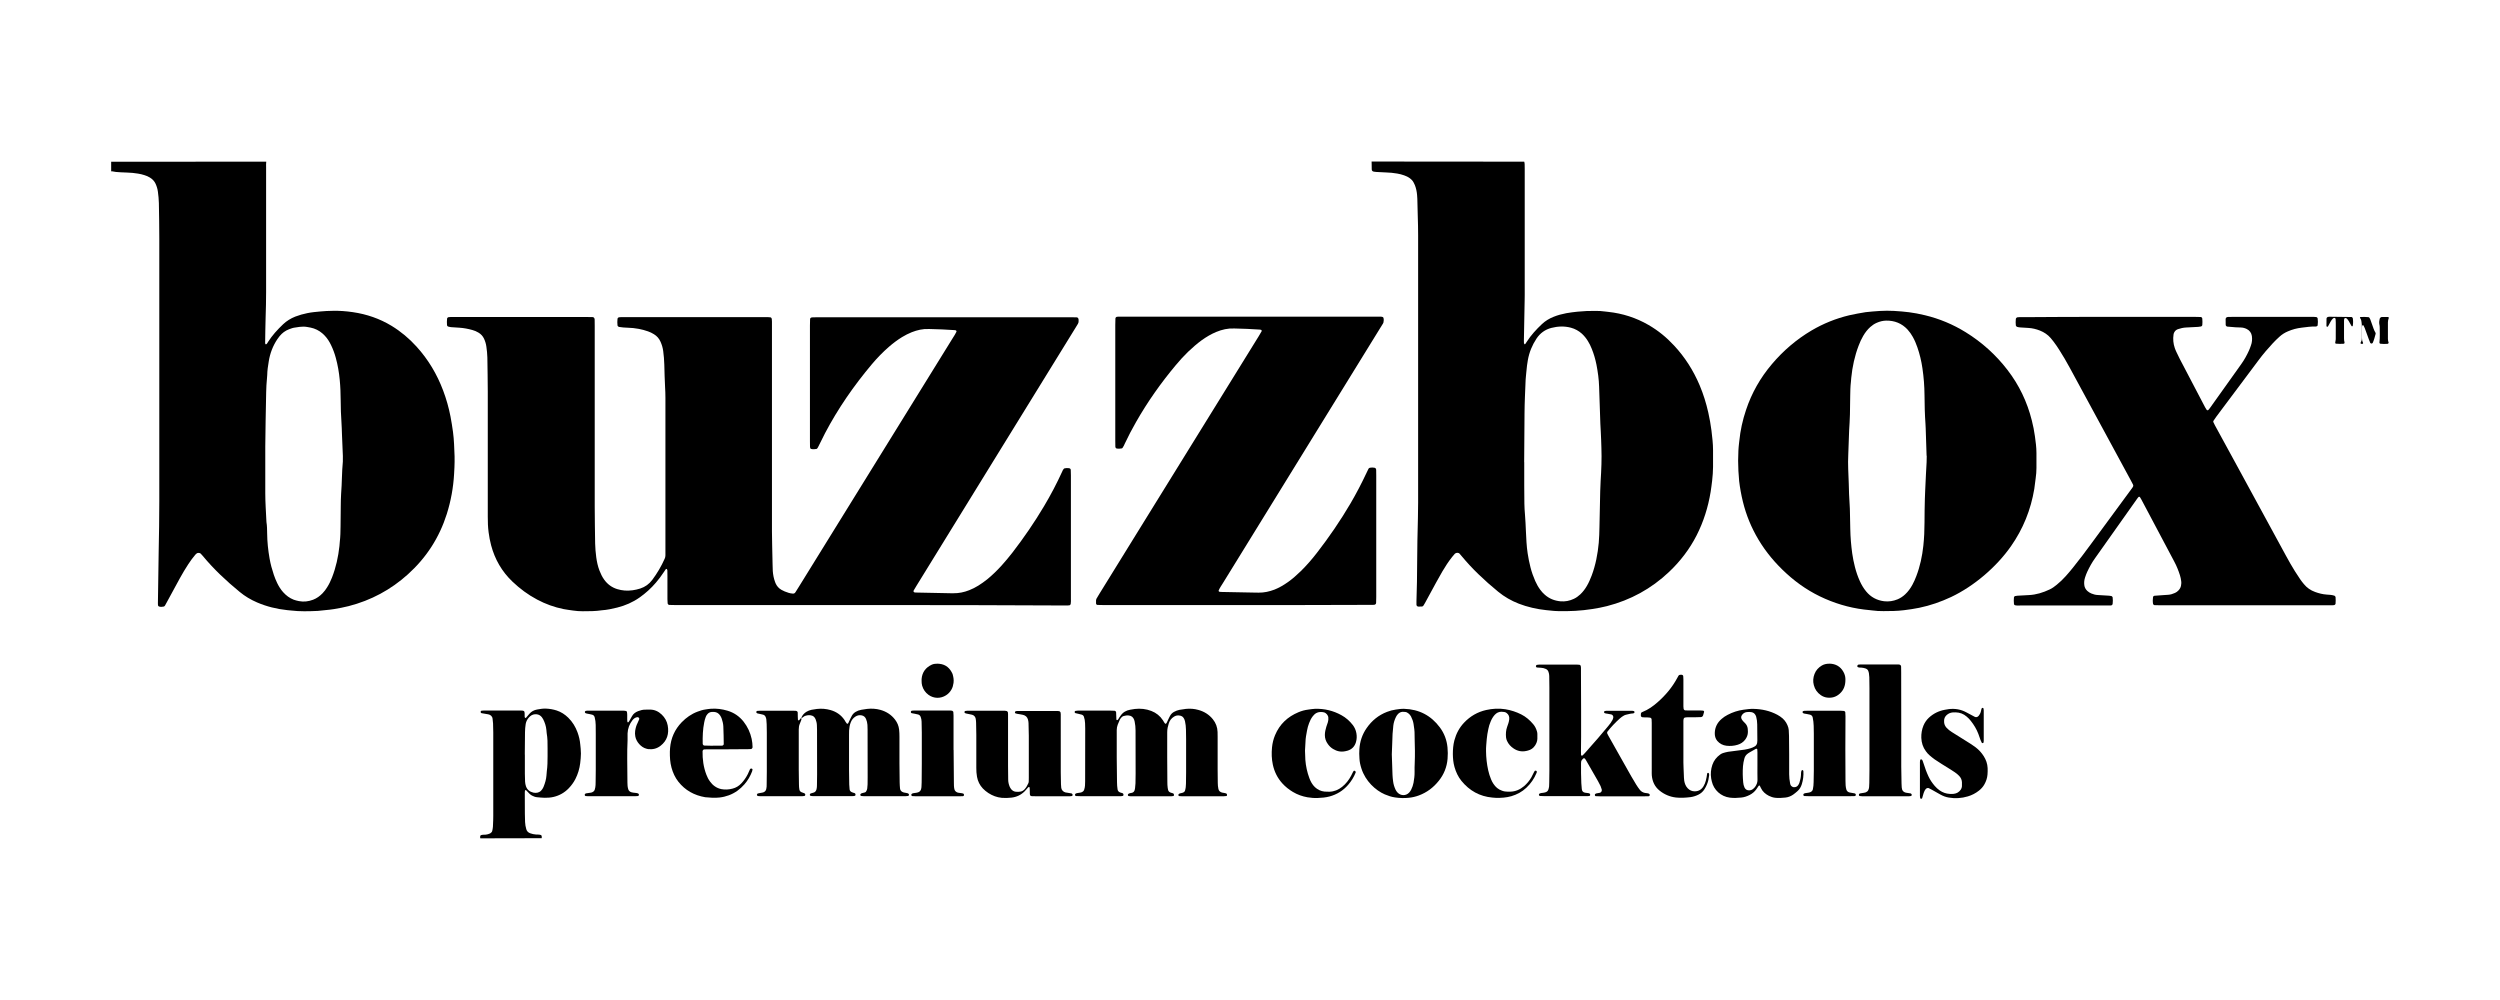
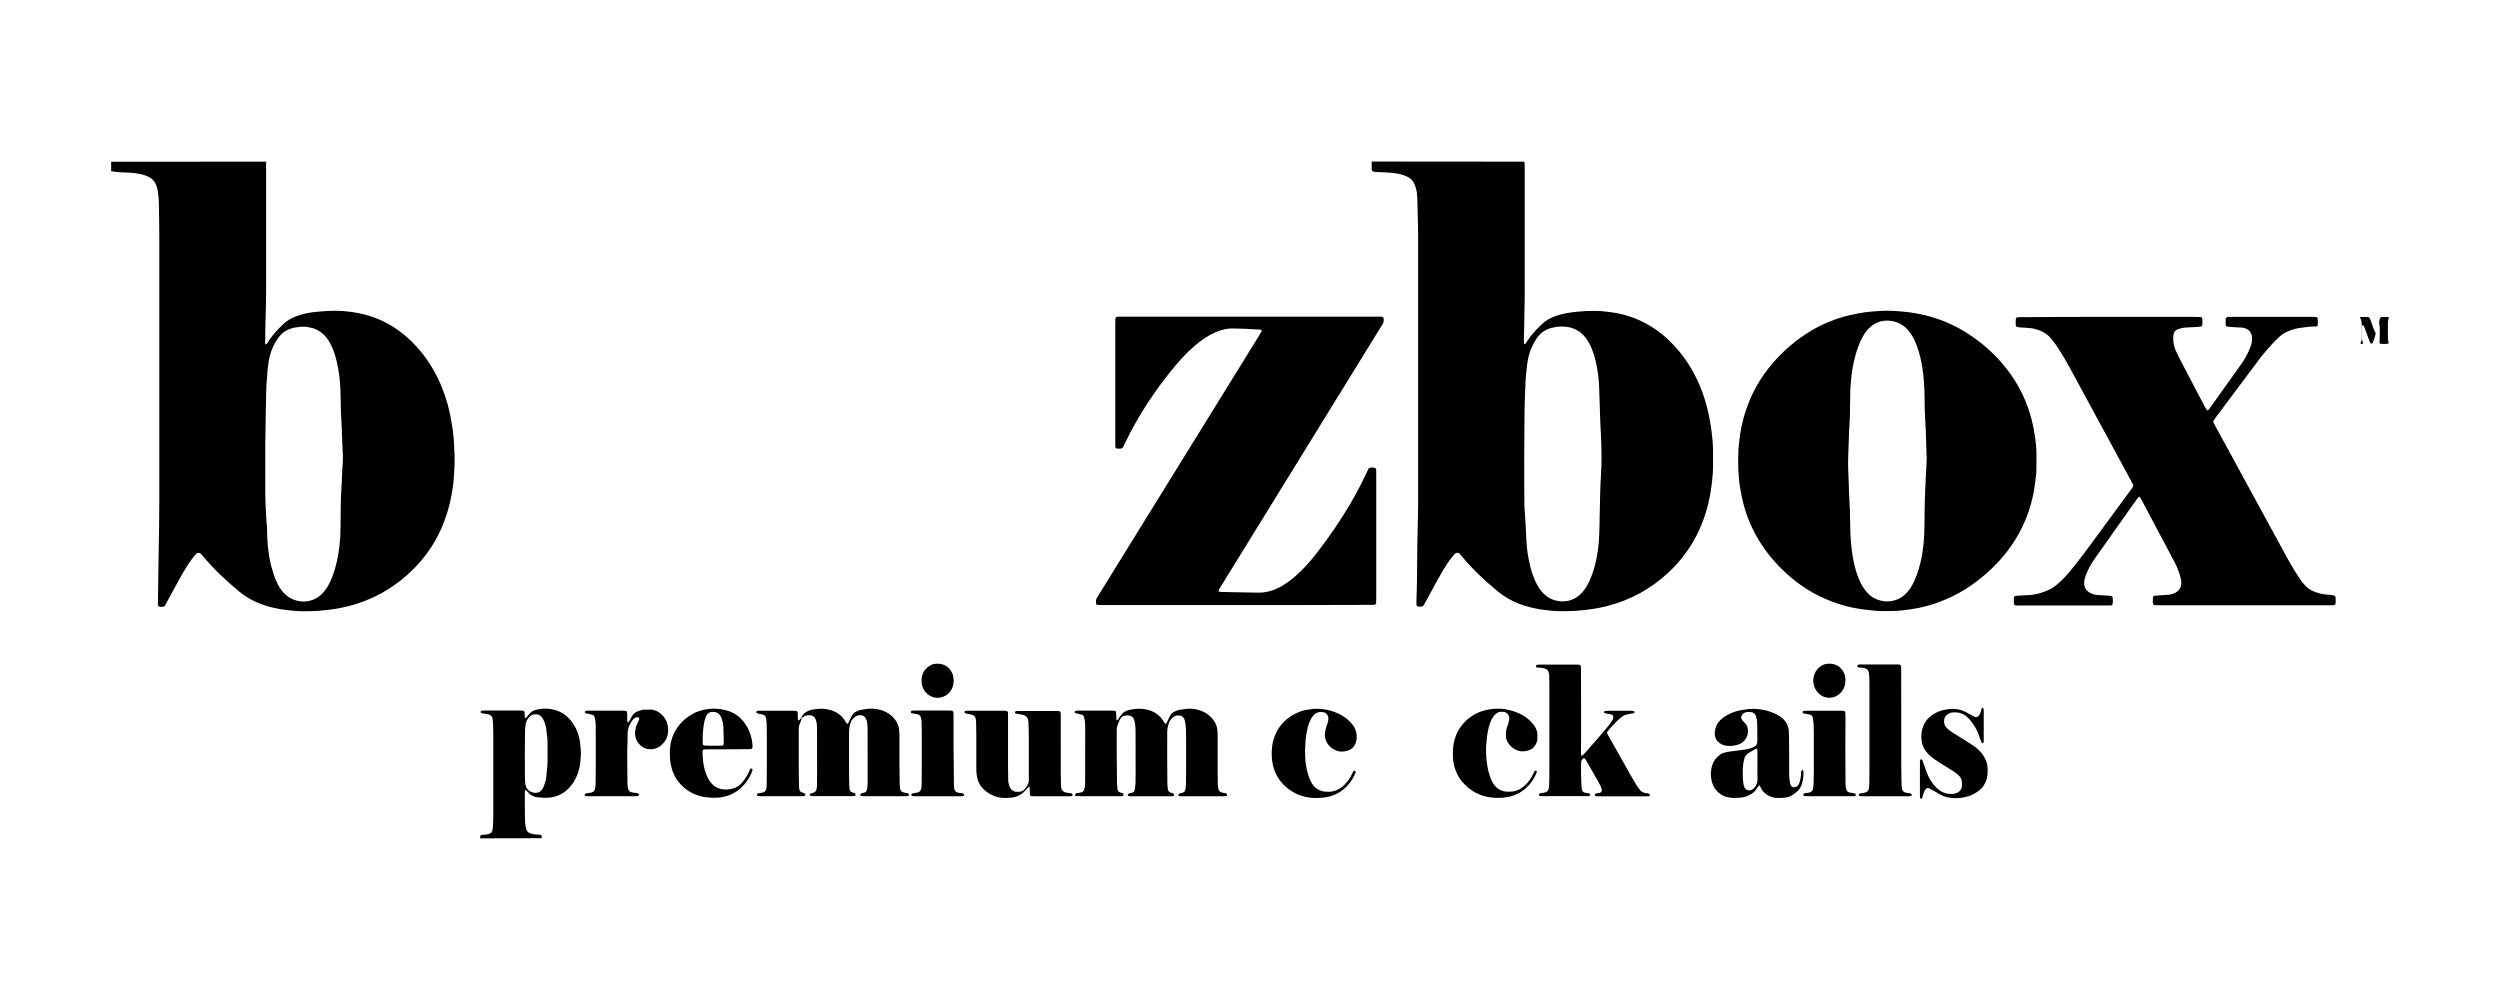
<svg xmlns="http://www.w3.org/2000/svg" version="1.1" id="Layer_1" x="0px" y="0px" viewBox="0 0 360 144" style="enable-background:new 0 0 360 144;" xml:space="preserve">
  <g>
    <path d="M38.34,23.28c-0.04,0.26-0.02,0.52-0.02,0.78c0,6,0,12,0,18c0,1.21-0.03,2.42-0.07,3.63c-0.04,1.24-0.05,2.48-0.07,3.72   c0,0.05,0.03,0.1,0.06,0.15c0.03,0.06,0.14,0.01,0.21-0.09c0.02-0.02,0.03-0.05,0.05-0.07c0.03-0.05,0.06-0.1,0.09-0.15   c0.61-0.96,1.36-1.78,2.18-2.56c0.51-0.48,1.1-0.84,1.75-1.1c0.57-0.22,1.15-0.38,1.74-0.5c0.62-0.13,1.26-0.18,1.89-0.24   c0.58-0.06,1.15-0.08,1.73-0.09c0.98-0.03,1.96,0.05,2.93,0.19c1.99,0.29,3.86,0.93,5.59,1.98c1.34,0.82,2.53,1.82,3.58,2.98   c1.69,1.86,2.95,3.98,3.83,6.32c0.46,1.22,0.81,2.46,1.06,3.74c0.14,0.74,0.26,1.48,0.36,2.22c0.16,1.18,0.18,2.36,0.23,3.54   c0.02,0.52-0.01,1.04-0.02,1.56c-0.01,0.32-0.03,0.63-0.05,0.95c-0.11,1.97-0.46,3.89-1.05,5.77c-1.08,3.41-2.95,6.3-5.6,8.69   c-2.47,2.23-5.31,3.75-8.53,4.58c-0.7,0.18-1.41,0.31-2.12,0.43c-0.77,0.13-1.55,0.16-2.32,0.26c-1.3,0.06-2.6,0.1-3.89-0.06   c-0.17-0.02-0.34-0.03-0.52-0.05c-1.5-0.16-2.95-0.51-4.34-1.11c-0.91-0.39-1.75-0.89-2.51-1.52c-1.92-1.57-3.73-3.27-5.32-5.19   c-0.09-0.11-0.19-0.22-0.29-0.32c-0.11-0.12-0.44-0.14-0.57-0.03c-0.07,0.05-0.13,0.11-0.19,0.17c-0.38,0.44-0.71,0.91-1.03,1.39   c-0.43,0.65-0.82,1.32-1.2,2c-0.62,1.14-1.24,2.28-1.86,3.42c-0.1,0.18-0.2,0.35-0.29,0.53c-0.04,0.08-0.12,0.13-0.2,0.15   c-0.23,0.05-0.46,0.06-0.68-0.02c-0.04-0.01-0.08-0.08-0.11-0.12c-0.01-0.02-0.02-0.05-0.02-0.08c-0.01-0.09-0.01-0.17-0.01-0.26   c0.04-2.48,0.07-4.96,0.11-7.44c0.05-2.42,0.09-4.84,0.09-7.27c0-12.6,0-25.21,0-37.81c0-1.7-0.03-3.4-0.06-5.1   c-0.01-0.55-0.07-1.09-0.14-1.64c-0.05-0.4-0.17-0.79-0.34-1.16c-0.18-0.38-0.45-0.66-0.81-0.88c-0.25-0.15-0.51-0.27-0.79-0.35   c-0.3-0.09-0.61-0.18-0.92-0.22c-0.51-0.08-1.03-0.14-1.55-0.15c-0.32-0.01-0.63-0.02-0.95-0.04c-0.23-0.01-0.46-0.04-0.69-0.05   c-0.23-0.01-0.45-0.11-0.68-0.09c0-0.46,0-0.92,0-1.38C23.45,23.28,30.89,23.28,38.34,23.28z M49.37,66.47   c0.02-0.55,0-1.07-0.03-1.59c-0.03-0.81-0.06-1.61-0.1-2.42c-0.02-0.55-0.03-1.1-0.07-1.64c-0.07-1.04-0.11-2.07-0.11-3.11   c-0.01-1.01-0.04-2.02-0.14-3.02c-0.1-1.07-0.28-2.11-0.56-3.14c-0.17-0.64-0.4-1.26-0.69-1.86c-0.24-0.5-0.53-0.96-0.91-1.36   c-0.44-0.47-0.96-0.82-1.57-1.03c-0.3-0.11-0.62-0.15-0.93-0.21c-0.37-0.07-0.75-0.07-1.12-0.02c-0.2,0.02-0.4,0.07-0.6,0.09   c-0.32,0.03-0.62,0.14-0.91,0.25c-0.55,0.21-1.01,0.55-1.38,1.01c-0.11,0.13-0.21,0.27-0.31,0.42c-0.65,0.97-1.06,2.05-1.24,3.2   c-0.11,0.65-0.21,1.31-0.22,1.97c0,0.17-0.02,0.35-0.04,0.52c-0.07,0.63-0.09,1.26-0.11,1.9c-0.03,1.38-0.06,2.77-0.08,4.15   c-0.02,1.24-0.04,2.48-0.05,3.72c-0.01,2.25,0,4.5,0,6.74c0,1.33,0.1,2.65,0.16,3.97c0,0.06,0.01,0.12,0.01,0.17   c0.09,0.54,0.09,1.09,0.1,1.64c0.01,1.21,0.14,2.41,0.35,3.61c0.14,0.8,0.35,1.57,0.61,2.34c0.14,0.41,0.3,0.81,0.49,1.2   c0.23,0.47,0.5,0.91,0.85,1.3c0.43,0.48,0.93,0.86,1.53,1.09c0.25,0.1,0.5,0.14,0.75,0.2c0.7,0.14,1.38,0.05,2.04-0.2   c0.52-0.2,0.96-0.52,1.35-0.92c0.26-0.27,0.49-0.57,0.68-0.89c0.28-0.44,0.5-0.91,0.69-1.39c0.57-1.46,0.9-2.97,1.07-4.53   c0.02-0.2,0.03-0.4,0.05-0.6c0.09-0.75,0.1-1.49,0.11-2.24c0.01-0.98,0.01-1.96,0.03-2.94c0.01-0.58,0.01-1.15,0.05-1.73   C49.25,69.55,49.22,67.99,49.37,66.47z" />
    <path d="M219.49,23.28c0.02,0.11,0.06,0.22,0.06,0.34c0.01,0.23,0.01,0.46,0.01,0.69c0,6.06,0,12.11,0,18.17   c0,0.26,0,0.52-0.01,0.78c-0.04,1.93-0.07,3.86-0.11,5.8c0,0.12,0,0.23,0.01,0.35c0.01,0.05,0.04,0.11,0.07,0.14   c0.06,0.05,0.11,0.02,0.14-0.04c0.06-0.1,0.13-0.19,0.19-0.29c0.61-0.95,1.37-1.78,2.19-2.55c0.49-0.46,1.05-0.8,1.68-1.05   c0.59-0.24,1.2-0.4,1.83-0.52c0.54-0.1,1.08-0.16,1.63-0.22c0.86-0.09,1.73-0.12,2.59-0.11c0.46,0,0.92,0.02,1.38,0.09   c0.14,0.02,0.29,0.03,0.43,0.05c2.06,0.22,4,0.84,5.8,1.88c1.39,0.8,2.61,1.8,3.69,2.97c1.57,1.68,2.78,3.6,3.68,5.72   c0.54,1.28,0.95,2.6,1.25,3.95c0.19,0.85,0.34,1.7,0.45,2.55c0.11,0.94,0.23,1.89,0.23,2.84c0,0.81,0.01,1.61,0,2.42   c-0.01,0.66-0.05,1.32-0.13,1.98c-0.07,0.54-0.13,1.09-0.22,1.63c-0.36,2.18-1.01,4.26-2.01,6.23c-1.02,2-2.36,3.75-3.99,5.29   c-2.55,2.41-5.53,4.04-8.92,4.91c-0.7,0.18-1.41,0.31-2.12,0.42c-1.63,0.26-3.27,0.34-4.92,0.3c-0.38-0.01-0.75-0.03-1.12-0.08   c-0.2-0.03-0.4-0.04-0.6-0.06c-1.3-0.13-2.74-0.46-3.94-0.93c-1.08-0.42-2.08-0.99-2.98-1.73c-0.98-0.8-1.93-1.64-2.85-2.53   c-0.85-0.82-1.65-1.69-2.41-2.6c-0.09-0.11-0.19-0.22-0.28-0.33c-0.17-0.19-0.52-0.18-0.7,0.01c-0.13,0.15-0.27,0.3-0.39,0.46   c-0.52,0.66-0.98,1.36-1.4,2.08c-0.3,0.52-0.6,1.05-0.89,1.58c-0.54,0.99-1.07,1.98-1.61,2.96c-0.07,0.13-0.15,0.25-0.22,0.37   c-0.05,0.08-0.13,0.13-0.21,0.14c-0.17,0.01-0.35,0.01-0.52,0.01c-0.15,0-0.28-0.13-0.28-0.27c0-0.17-0.01-0.35,0-0.52   c0.07-1.84,0.09-3.69,0.1-5.54c0.02-2.13,0.04-4.27,0.11-6.4c0.02-0.75,0.03-1.5,0.03-2.25c0-12.83,0-25.67,0-38.5   c0-0.89-0.02-1.79-0.05-2.68c-0.02-0.66-0.03-1.33-0.05-1.99c-0.01-0.37-0.01-0.75-0.05-1.12c-0.04-0.49-0.14-0.97-0.32-1.43   c-0.05-0.13-0.12-0.26-0.19-0.39c-0.12-0.23-0.3-0.42-0.51-0.58c-0.26-0.19-0.54-0.33-0.84-0.43c-0.33-0.11-0.66-0.21-1-0.26   c-0.54-0.09-1.09-0.15-1.63-0.16c-0.46-0.01-0.92-0.04-1.38-0.07c-0.11-0.01-0.23-0.03-0.34-0.04c-0.21-0.03-0.31-0.14-0.32-0.33   c0-0.26,0-0.52-0.01-0.78c0-0.12-0.01-0.23-0.01-0.35C204.83,23.28,212.16,23.28,219.49,23.28z M219.48,66.55c0,0,0.01,0,0.01,0   c0,1.12,0,2.25,0,3.37c0,0.86,0.01,1.73,0.02,2.59c0.01,0.55,0.04,1.09,0.09,1.64c0.06,0.78,0.1,1.55,0.13,2.33   c0.05,1.06,0.09,2.13,0.25,3.19c0.1,0.68,0.24,1.36,0.41,2.03c0.17,0.67,0.4,1.32,0.68,1.96c0.2,0.45,0.44,0.88,0.73,1.27   c0.19,0.26,0.4,0.49,0.64,0.7c0.65,0.58,1.41,0.88,2.27,0.96c0.68,0.06,1.32-0.07,1.93-0.36c0.34-0.16,0.64-0.38,0.92-0.64   c0.38-0.36,0.69-0.77,0.95-1.22c0.28-0.47,0.49-0.98,0.69-1.49c0.57-1.52,0.87-3.1,1.02-4.72c0.07-0.75,0.08-1.5,0.1-2.25   c0.04-1.73,0.07-3.46,0.11-5.19c0.01-0.49,0.03-0.98,0.06-1.47c0.1-1.58,0.17-3.17,0.11-4.75c-0.03-0.78-0.04-1.56-0.09-2.33   c-0.05-0.78-0.08-1.55-0.1-2.33c-0.04-1.38-0.09-2.77-0.14-4.15c-0.03-1.07-0.18-2.12-0.38-3.17c-0.16-0.79-0.38-1.57-0.69-2.32   c-0.15-0.37-0.32-0.74-0.54-1.08c-0.24-0.4-0.53-0.75-0.87-1.07c-0.46-0.41-0.99-0.7-1.58-0.86c-0.94-0.25-1.89-0.21-2.82,0.03   c-0.9,0.24-1.61,0.75-2.13,1.53c-0.63,0.95-1.05,1.98-1.25,3.1c-0.09,0.51-0.16,1.02-0.2,1.54c-0.03,0.43-0.1,0.86-0.12,1.29   c-0.06,1.61-0.15,3.22-0.16,4.84C219.51,61.88,219.49,64.21,219.48,66.55z" />
    <path d="M69.17,120.72c-0.04-0.11-0.05-0.22-0.01-0.34c0.02-0.06,0.05-0.1,0.11-0.12c0.22-0.08,0.46-0.05,0.68-0.07   c0.2-0.02,0.4-0.08,0.58-0.16c0.03-0.01,0.05-0.02,0.08-0.04c0.12-0.08,0.23-0.18,0.27-0.33c0.05-0.2,0.08-0.4,0.1-0.6   c0.02-0.32,0.03-0.63,0.04-0.95c0.01-0.2,0.01-0.4,0.01-0.61c0-4.01,0-8.02,0-12.02c0-0.43-0.01-0.86-0.03-1.3   c-0.01-0.23-0.04-0.46-0.07-0.69c-0.04-0.35-0.3-0.57-0.63-0.63c-0.31-0.06-0.62-0.11-0.94-0.16c-0.06-0.01-0.1-0.04-0.13-0.1   c-0.05-0.11,0.01-0.25,0.12-0.26c0.09-0.01,0.17-0.02,0.26-0.02c1.82,0,3.64,0,5.45,0c0.12,0,0.23,0,0.34,0.05   c0.05,0.02,0.1,0.07,0.11,0.12c0.06,0.2,0.03,0.4,0.04,0.6c0,0.09-0.01,0.17,0.04,0.25c0.01,0.02,0.04,0.04,0.06,0.04   c0.03,0.01,0.07,0.01,0.08,0c0.17-0.2,0.34-0.39,0.5-0.59c0.29-0.34,0.67-0.54,1.11-0.62c0.43-0.08,0.85-0.15,1.29-0.13   c0.52,0.02,1.03,0.11,1.53,0.27c0.64,0.21,1.19,0.57,1.67,1.04c0.61,0.6,1.04,1.31,1.33,2.1c0.21,0.57,0.35,1.16,0.4,1.77   c0.02,0.2,0.04,0.4,0.06,0.6c0.04,0.46,0.05,0.92,0,1.38c-0.02,0.23-0.04,0.46-0.07,0.69c-0.1,0.81-0.33,1.58-0.7,2.3   c-0.25,0.49-0.58,0.93-0.96,1.33c-0.6,0.62-1.32,1.03-2.15,1.23c-0.42,0.1-0.86,0.14-1.29,0.13c-0.37-0.01-0.75-0.04-1.12-0.08   c-0.26-0.02-0.5-0.12-0.73-0.24c-0.13-0.07-0.24-0.16-0.35-0.26c-0.17-0.16-0.32-0.33-0.48-0.5c-0.02-0.02-0.05-0.03-0.07-0.03   c-0.07,0-0.11,0.04-0.11,0.1c-0.01,0.09-0.02,0.17-0.02,0.26c0,1.01,0,2.02,0.01,3.03c0,0.4,0.02,0.81,0.03,1.21   c0.01,0.35,0.08,0.69,0.17,1.02c0.08,0.3,0.28,0.5,0.57,0.6c0.27,0.1,0.55,0.16,0.84,0.18c0.23,0.01,0.46-0.01,0.69,0.07   c0.06,0.02,0.09,0.06,0.11,0.12c0.04,0.11,0.03,0.23,0.01,0.34C75.06,120.72,72.11,120.72,69.17,120.72z M75.57,108.66   c0,0,0.01,0,0.01,0c0,0.92,0,1.84,0,2.77c0,0.37,0.02,0.75,0.03,1.12c0.01,0.23,0.06,0.46,0.13,0.68c0.18,0.51,0.55,0.79,1.07,0.91   c0.2,0.05,0.4,0.04,0.6,0c0.08-0.02,0.17-0.05,0.24-0.09c0.18-0.09,0.33-0.23,0.44-0.41c0.08-0.12,0.15-0.25,0.2-0.38   c0.2-0.51,0.36-1.03,0.4-1.59c0.01-0.2,0.02-0.4,0.05-0.6c0.1-0.72,0.11-1.44,0.11-2.16c0-0.37,0-0.75,0-1.12   c0.01-0.75,0-1.5-0.13-2.24c-0.02-0.14-0.03-0.29-0.04-0.43c-0.05-0.55-0.22-1.07-0.47-1.56c-0.05-0.1-0.12-0.2-0.19-0.29   c-0.19-0.23-0.43-0.38-0.73-0.41c-0.37-0.04-0.68,0.05-0.96,0.29c-0.06,0.06-0.13,0.12-0.18,0.18c-0.23,0.26-0.39,0.57-0.45,0.92   c-0.07,0.4-0.09,0.8-0.1,1.2C75.59,106.53,75.58,107.59,75.57,108.66z" />
-     <path d="M125.1,87.13c-9.26,0-18.53,0-27.79,0c-0.32,0-0.63-0.01-0.95-0.02c-0.09,0-0.21-0.13-0.22-0.23   c-0.01-0.2-0.03-0.4-0.03-0.6c0-1.12,0-2.25,0-3.37c0-0.26,0-0.52-0.01-0.78c0-0.08-0.08-0.22-0.12-0.21   c-0.06,0.01-0.11,0.04-0.14,0.09c-0.1,0.14-0.2,0.28-0.29,0.43c-0.33,0.51-0.7,0.99-1.09,1.45c-0.7,0.82-1.48,1.53-2.36,2.15   c-0.98,0.69-2.06,1.16-3.22,1.45c-0.73,0.18-1.46,0.34-2.21,0.39c-0.92,0.14-1.84,0.14-2.76,0.14c-0.46,0-0.92-0.03-1.38-0.1   c-0.46-0.07-0.91-0.12-1.37-0.21c-1.34-0.27-2.61-0.73-3.81-1.37c-1.31-0.69-2.49-1.57-3.56-2.59c-1.52-1.45-2.53-3.2-3.07-5.23   c-0.16-0.61-0.28-1.24-0.36-1.87c-0.1-0.75-0.12-1.49-0.12-2.24c0-6,0.01-12,0-18c0-1.64-0.04-3.29-0.06-4.93   c-0.01-0.52-0.07-1.04-0.14-1.55c-0.05-0.4-0.17-0.79-0.34-1.16c-0.18-0.38-0.45-0.67-0.81-0.88c-0.27-0.16-0.56-0.29-0.87-0.37   c-0.61-0.17-1.24-0.29-1.87-0.33c-0.4-0.03-0.81-0.05-1.21-0.08c-0.14-0.01-0.28-0.06-0.42-0.09c-0.06-0.01-0.15-0.12-0.15-0.19   c-0.02-0.32-0.03-0.63,0.01-0.95c0.01-0.1,0.13-0.21,0.24-0.21c0.09-0.01,0.17-0.02,0.26-0.02c0.23,0,0.46,0,0.69,0   c6.29,0,12.58,0,18.88,0c0.29,0,0.58,0,0.87,0.01c0.18,0,0.3,0.14,0.31,0.34c0.01,0.32,0.01,0.63,0.01,0.95c0,8.65,0,17.31,0,25.96   c0,1.79,0.04,3.58,0.06,5.36c0.01,0.66,0.08,1.33,0.16,1.98c0.09,0.66,0.23,1.31,0.47,1.93c0.18,0.46,0.39,0.9,0.68,1.3   c0.47,0.65,1.09,1.11,1.86,1.35c0.36,0.11,0.73,0.18,1.1,0.21c0.76,0.05,1.5-0.06,2.22-0.29c0.71-0.23,1.29-0.65,1.73-1.24   c0.71-0.95,1.31-1.97,1.79-3.05c0.07-0.16,0.12-0.32,0.11-0.5c0-0.23,0-0.46,0-0.69c0-7.33,0-14.65,0-21.98   c0-0.52-0.02-1.04-0.05-1.56c-0.05-1.07-0.09-2.13-0.11-3.2c-0.01-0.67-0.08-1.32-0.16-1.98c-0.06-0.46-0.19-0.9-0.38-1.33   c-0.2-0.46-0.52-0.83-0.95-1.09c-0.27-0.17-0.56-0.31-0.85-0.41c-0.43-0.16-0.88-0.27-1.33-0.36c-0.54-0.1-1.08-0.16-1.63-0.17   c-0.4-0.01-0.81-0.04-1.21-0.11c-0.1-0.02-0.23-0.14-0.23-0.22c-0.03-0.32-0.04-0.63,0-0.95c0.01-0.1,0.13-0.22,0.23-0.22   c0.09-0.01,0.17-0.02,0.26-0.02c0.17,0,0.35,0,0.52,0c6.72,0,13.45,0,20.17,0c0.29,0,0.58-0.02,0.86,0.03   c0.05,0.01,0.1,0.06,0.13,0.11c0.03,0.05,0.05,0.11,0.05,0.16c0.01,0.11,0.02,0.23,0.02,0.35c0,0.29,0,0.58,0,0.87   c0,9.78,0,19.56,0,29.33c0,0.66,0.01,1.33,0.03,1.99c0.03,0.92,0.04,1.85,0.06,2.77c0.01,0.32,0.01,0.64,0.03,0.95   c0.04,0.52,0.13,1.03,0.31,1.52c0.03,0.08,0.06,0.16,0.09,0.24c0.18,0.41,0.46,0.73,0.85,0.95c0.15,0.08,0.31,0.16,0.47,0.23   c0.38,0.15,0.76,0.29,1.17,0.31c0.15,0.01,0.28-0.05,0.36-0.18c0.05-0.07,0.1-0.14,0.14-0.22c0.12-0.2,0.24-0.39,0.37-0.59   c7.39-11.94,14.78-23.89,22.17-35.83c0.18-0.29,0.38-0.58,0.52-0.89c0.03-0.06-0.04-0.19-0.1-0.2c-0.03,0-0.05-0.02-0.08-0.02   c-0.03-0.01-0.06-0.01-0.09-0.01c-1.21-0.08-2.42-0.14-3.63-0.16c-0.03,0-0.06,0-0.09,0c-0.85-0.04-1.66,0.15-2.45,0.46   c-0.48,0.19-0.94,0.43-1.39,0.7c-0.67,0.41-1.29,0.88-1.88,1.39c-0.9,0.78-1.72,1.63-2.48,2.53c-2.59,3.08-4.87,6.37-6.74,9.93   c-0.32,0.61-0.62,1.24-0.93,1.86c-0.05,0.1-0.1,0.21-0.17,0.3c-0.03,0.04-0.08,0.09-0.13,0.1c-0.26,0.05-0.51,0.06-0.77,0   c-0.06-0.01-0.1-0.05-0.12-0.11c-0.02-0.05-0.04-0.11-0.04-0.17c-0.01-0.29-0.01-0.58-0.01-0.86c0-5.54,0-11.08,0-16.61   c0-0.32,0.01-0.63,0.02-0.95c0-0.11,0.12-0.23,0.21-0.23c0.06-0.01,0.11-0.02,0.17-0.02c0.2,0,0.4-0.01,0.61-0.01   c12.24,0,24.47,0,36.71,0c0.23,0,0.46,0.01,0.69,0.01c0.14,0,0.25,0.13,0.27,0.28c0.01,0.09,0.01,0.17,0.01,0.26   c0,0.15-0.03,0.29-0.11,0.41c-0.12,0.2-0.24,0.4-0.36,0.59c-3.95,6.41-7.9,12.81-11.85,19.22c-3.68,5.96-7.36,11.93-11.03,17.9   c-0.14,0.22-0.27,0.44-0.4,0.67c-0.08,0.13,0.01,0.28,0.18,0.29c0.09,0.01,0.17,0.01,0.26,0.01c1.64,0.03,3.29,0.06,4.93,0.1   c0.12,0,0.23,0,0.35,0c0.79,0.01,1.55-0.15,2.28-0.44c0.46-0.18,0.89-0.4,1.31-0.66c0.44-0.27,0.86-0.58,1.27-0.9   c0.74-0.6,1.42-1.27,2.06-1.97c0.54-0.6,1.06-1.22,1.56-1.86c1.66-2.15,3.19-4.38,4.58-6.72c0.96-1.61,1.83-3.27,2.61-4.98   c0.06-0.13,0.11-0.27,0.21-0.37c0.04-0.04,0.08-0.07,0.14-0.09c0.2-0.05,0.4-0.04,0.6-0.02c0.17,0.01,0.28,0.11,0.28,0.26   c0.01,0.26,0.02,0.52,0.02,0.78c0,2.97,0,5.94,0,8.91c0,2.94,0,5.88,0,8.83c0,0.26,0.02,0.52-0.03,0.78   c-0.01,0.06-0.11,0.18-0.16,0.18c-0.09,0.01-0.17,0.03-0.26,0.03c-0.29,0-0.58,0-0.87,0C143.63,87.13,134.36,87.13,125.1,87.13z" />
    <path d="M250.29,66.35c0.01-0.49,0.02-0.98,0.04-1.47c0.01-0.32,0.05-0.63,0.08-0.95c0.01-0.14,0.04-0.29,0.05-0.43   c0.15-1.53,0.48-3.02,0.97-4.47c0.81-2.44,2.06-4.63,3.72-6.59c1.63-1.93,3.53-3.56,5.71-4.85c1.7-1,3.51-1.73,5.43-2.19   c0.79-0.19,1.58-0.31,2.38-0.45c1.35-0.14,2.7-0.26,4.06-0.18c1.6,0.1,2.74,0.21,4.45,0.62c2.09,0.5,4.05,1.32,5.88,2.45   c2.33,1.44,4.34,3.25,6.01,5.42c1.68,2.18,2.84,4.6,3.51,7.27c0.19,0.76,0.35,1.52,0.45,2.29c0.11,0.8,0.22,1.6,0.22,2.41   c0,0.72,0.01,1.44,0,2.16c0,0.49-0.04,0.98-0.11,1.47c-0.07,0.51-0.12,1.03-0.2,1.54c-0.5,3.01-1.61,5.76-3.36,8.26   c-2.07,2.96-5.3,5.74-8.62,7.31c-1.47,0.69-2.99,1.22-4.58,1.55c-0.74,0.15-1.47,0.26-2.22,0.35c-0.98,0.12-1.96,0.13-2.94,0.13   c-0.55,0-1.1-0.02-1.64-0.1c-0.11-0.02-0.23-0.03-0.34-0.04c-2.23-0.19-4.37-0.74-6.43-1.64c-2.05-0.89-3.9-2.12-5.55-3.63   c-1.59-1.45-2.96-3.07-4.06-4.92c-1.01-1.7-1.75-3.5-2.22-5.42c-0.24-0.98-0.42-1.97-0.54-2.98   C250.34,68.31,250.3,67.33,250.29,66.35z M277.45,65.64c-0.01,0-0.02,0-0.02,0c-0.04-1.33-0.08-2.65-0.13-3.98   c-0.01-0.2-0.01-0.4-0.03-0.6c-0.1-1.38-0.13-2.76-0.14-4.15c-0.01-1.3-0.11-2.59-0.3-3.88c-0.15-1.03-0.39-2.04-0.73-3.02   c-0.18-0.52-0.39-1.02-0.66-1.5c-0.21-0.38-0.46-0.73-0.75-1.05c-0.83-0.9-1.88-1.31-3.09-1.29c-0.46,0.01-0.91,0.12-1.34,0.31   c-0.35,0.15-0.66,0.36-0.94,0.61c-0.41,0.37-0.74,0.8-1.02,1.28c-0.26,0.45-0.48,0.92-0.66,1.41c-0.57,1.49-0.9,3.03-1.06,4.62   c-0.02,0.2-0.03,0.4-0.05,0.6c-0.08,0.66-0.09,1.32-0.1,1.99c-0.01,0.89-0.02,1.79-0.04,2.68c-0.01,0.4-0.02,0.81-0.05,1.21   c-0.05,0.69-0.08,1.38-0.1,2.07c-0.03,0.84-0.05,1.67-0.09,2.51c-0.03,0.69-0.04,1.38-0.01,2.07c0.03,0.69,0.06,1.38,0.08,2.07   c0.03,1.04,0.05,2.08,0.13,3.11c0.03,0.34,0.03,0.69,0.04,1.04c0.02,0.81,0.03,1.61,0.05,2.42c0.02,1.18,0.12,2.36,0.28,3.53   c0.09,0.66,0.23,1.31,0.39,1.95c0.18,0.7,0.41,1.38,0.71,2.04c0.24,0.53,0.53,1.02,0.9,1.47c0.67,0.82,1.54,1.29,2.59,1.42   c0.67,0.08,1.32-0.02,1.95-0.28c0.4-0.17,0.76-0.41,1.08-0.71c0.43-0.4,0.76-0.86,1.04-1.37c0.22-0.4,0.41-0.83,0.57-1.26   c0.54-1.41,0.85-2.87,1.01-4.37c0.12-1.12,0.17-2.24,0.17-3.37c-0.01-1.12,0.03-2.25,0.05-3.37c0.01-0.43,0.03-0.86,0.05-1.3   c0.03-0.78,0.07-1.56,0.11-2.33c0.03-0.55,0.06-1.09,0.09-1.64C277.44,66.27,277.44,65.95,277.45,65.64z" />
    <path d="M177.95,87.13c-6.32,0-12.64,0-18.96,0c-0.32,0-0.63-0.01-0.95-0.02c-0.05,0-0.12-0.03-0.15-0.07   c-0.04-0.04-0.06-0.1-0.06-0.16c-0.01-0.14-0.01-0.29,0-0.43c0.01-0.08,0.03-0.17,0.07-0.25c0.13-0.23,0.27-0.45,0.4-0.67   c1.85-2.99,3.7-5.98,5.55-8.98c5.8-9.37,11.59-18.74,17.39-28.11c0.15-0.24,0.29-0.5,0.44-0.75c0.03-0.06-0.03-0.19-0.1-0.2   c-0.06-0.01-0.11-0.03-0.17-0.03c-1.21-0.08-2.42-0.14-3.63-0.16c-0.03,0-0.06,0-0.09,0c-0.88-0.04-1.72,0.16-2.53,0.49   c-0.75,0.31-1.44,0.72-2.1,1.19c-0.7,0.51-1.35,1.08-1.98,1.68c-0.62,0.6-1.2,1.24-1.76,1.91c-2.15,2.57-4.08,5.3-5.74,8.22   c-0.57,1-1.11,2.02-1.6,3.07c-0.1,0.21-0.18,0.43-0.32,0.61c-0.04,0.05-0.07,0.09-0.13,0.1c-0.26,0.05-0.52,0.06-0.77,0   c-0.05-0.01-0.09-0.07-0.11-0.11c-0.03-0.05-0.04-0.11-0.04-0.17c-0.01-0.29-0.01-0.58-0.01-0.87c0-5.54,0-11.08,0-16.61   c0-0.32,0.01-0.63,0.02-0.95c0-0.11,0.11-0.23,0.21-0.24c0.06-0.01,0.11-0.02,0.17-0.02c0.14,0,0.29,0,0.43,0   c12.32,0,24.65,0,36.97,0c0.23,0,0.46-0.03,0.69,0.04c0.06,0.02,0.1,0.06,0.12,0.11c0.08,0.23,0.05,0.45,0.01,0.68   c-0.01,0.05-0.04,0.11-0.07,0.16c-0.13,0.22-0.27,0.44-0.41,0.66c-7.55,12.25-15.11,24.5-22.66,36.75   c-0.21,0.34-0.45,0.67-0.6,1.05c-0.02,0.05,0.03,0.11,0.07,0.14c0.02,0.02,0.05,0.03,0.08,0.03c0.09,0.01,0.17,0.02,0.26,0.02   c1.56,0.03,3.12,0.06,4.67,0.09c0.23,0,0.46,0.01,0.69,0.01c0.79,0.01,1.54-0.16,2.28-0.44c0.68-0.27,1.29-0.63,1.89-1.05   c0.69-0.48,1.31-1.04,1.91-1.62c0.82-0.81,1.58-1.68,2.29-2.6c1.77-2.28,3.4-4.66,4.86-7.15c0.83-1.42,1.59-2.88,2.29-4.37   c0.1-0.21,0.19-0.42,0.3-0.62c0.04-0.07,0.12-0.12,0.21-0.14c0.23-0.04,0.46-0.04,0.69,0.01c0.06,0.01,0.17,0.12,0.18,0.17   c0.01,0.06,0.02,0.11,0.02,0.17c0,0.26,0.01,0.52,0.01,0.78c0,5.83,0,11.65,0,17.48c0,0.29-0.01,0.58-0.02,0.86   c0,0.14-0.13,0.26-0.28,0.27c-0.09,0-0.17,0.01-0.26,0.01c-0.26,0-0.52,0-0.78,0C190.53,87.13,184.24,87.13,177.95,87.13z" />
    <path d="M303.76,45.63c4.1,0,8.2,0,12.29,0c0.29,0,0.58,0.01,0.86,0.02c0.11,0,0.21,0.12,0.22,0.23c0.03,0.32,0.03,0.63,0,0.95   c-0.01,0.06-0.11,0.17-0.17,0.18c-0.14,0.02-0.28,0.05-0.43,0.06c-0.58,0.03-1.15,0.07-1.73,0.09c-0.41,0.02-0.8,0.11-1.18,0.24   c-0.22,0.08-0.4,0.22-0.52,0.44c-0.05,0.1-0.1,0.21-0.11,0.32c-0.1,0.67-0.04,1.32,0.18,1.96c0.07,0.19,0.14,0.38,0.23,0.56   c0.16,0.34,0.32,0.68,0.49,1.01c1.21,2.33,2.43,4.65,3.65,6.97c0.07,0.13,0.15,0.25,0.23,0.37c0.04,0.06,0.18,0.06,0.23,0.01   c0.07-0.09,0.15-0.17,0.22-0.27c1.51-2.11,3.01-4.23,4.52-6.34c0.44-0.61,0.8-1.27,1.11-1.95c0.11-0.23,0.19-0.48,0.28-0.73   c0.17-0.44,0.2-0.9,0.14-1.36c-0.07-0.46-0.32-0.8-0.73-1.01c-0.26-0.13-0.54-0.21-0.83-0.22c-0.26-0.01-0.52-0.01-0.78-0.03   c-0.4-0.03-0.81-0.06-1.21-0.1c-0.09-0.01-0.22-0.14-0.22-0.24c0-0.29-0.01-0.58-0.01-0.86c0-0.03,0.02-0.06,0.02-0.08   c0.01-0.06,0.11-0.17,0.17-0.18c0.06-0.01,0.11-0.03,0.17-0.03c0.23,0,0.46-0.01,0.69-0.01c3.72,0,7.45,0,11.17,0   c0.29,0,0.58-0.02,0.86,0.03c0.06,0.01,0.16,0.12,0.17,0.17c0.05,0.34,0.05,0.69,0,1.03c-0.01,0.05-0.07,0.09-0.12,0.12   c-0.05,0.03-0.11,0.04-0.17,0.04c-0.67-0.02-1.32,0.08-1.98,0.16c-0.76,0.09-1.34,0.25-2,0.53c-0.46,0.19-0.87,0.45-1.24,0.79   c-0.32,0.29-0.63,0.59-0.93,0.91c-0.73,0.78-1.42,1.59-2.06,2.45c-2.02,2.7-4.04,5.4-6.07,8.11c-0.16,0.21-0.3,0.42-0.44,0.64   c-0.03,0.04-0.03,0.12-0.01,0.17c0.07,0.16,0.14,0.31,0.23,0.47c1.05,1.92,2.1,3.85,3.15,5.77c2.36,4.33,4.72,8.66,7.07,12.99   c0.41,0.76,0.84,1.51,1.3,2.25c0.25,0.39,0.5,0.78,0.76,1.16c0.16,0.24,0.34,0.46,0.53,0.69c0.43,0.53,0.97,0.9,1.61,1.13   c0.54,0.2,1.1,0.34,1.68,0.38c0.37,0.02,0.75,0.04,1.11,0.16c0.05,0.02,0.15,0.13,0.16,0.19c0.02,0.32,0.03,0.63,0,0.95   c-0.01,0.1-0.12,0.21-0.23,0.22c-0.09,0.01-0.17,0.02-0.26,0.02c-0.17,0-0.35,0-0.52,0c-8.08,0-16.16,0-24.24,0   c-0.29,0-0.58-0.01-0.86-0.02c-0.05,0-0.16-0.12-0.17-0.17c-0.06-0.34-0.05-0.69,0-1.03c0.01-0.05,0.13-0.15,0.19-0.15   c0.46-0.03,0.92-0.07,1.38-0.1c0.2-0.01,0.4-0.03,0.6-0.04c0.35-0.02,0.68-0.13,0.99-0.27c0.18-0.08,0.35-0.2,0.49-0.35   c0.18-0.19,0.32-0.41,0.37-0.67c0.04-0.23,0.07-0.46,0.03-0.69c-0.04-0.28-0.09-0.57-0.18-0.84c-0.22-0.69-0.49-1.36-0.83-1.99   c-1.58-2.98-3.16-5.96-4.74-8.94c-0.05-0.1-0.12-0.2-0.18-0.3c-0.05-0.08-0.16-0.09-0.21-0.03c-0.02,0.02-0.04,0.04-0.06,0.06   c-0.05,0.07-0.11,0.14-0.16,0.21c-2.02,2.85-4.03,5.7-6.05,8.55c-0.44,0.61-0.8,1.27-1.12,1.95c-0.12,0.26-0.22,0.53-0.31,0.81   c-0.12,0.36-0.16,0.73-0.11,1.11c0.04,0.33,0.19,0.6,0.43,0.83c0.17,0.16,0.37,0.28,0.58,0.37c0.3,0.12,0.6,0.21,0.92,0.22   c0.55,0.03,1.09,0.06,1.64,0.1c0.11,0.01,0.23,0.03,0.34,0.05c0.05,0.01,0.16,0.12,0.17,0.18c0.04,0.32,0.04,0.63,0,0.95   c-0.02,0.11-0.12,0.22-0.23,0.22c-0.06,0-0.11,0.01-0.17,0.01c-0.17,0-0.35,0-0.52,0c-4.13,0-8.25,0-12.38,0   c-0.26,0-0.52,0.03-0.77-0.04c-0.05-0.01-0.09-0.07-0.12-0.12c-0.02-0.02-0.02-0.05-0.02-0.08c-0.04-0.32-0.03-0.63,0-0.95   c0.01-0.06,0.11-0.17,0.17-0.17c0.11-0.01,0.23-0.04,0.34-0.05c0.55-0.03,1.09-0.06,1.64-0.09c1.06-0.05,2.04-0.36,2.99-0.81   c0.37-0.17,0.69-0.41,1.01-0.67c0.47-0.38,0.91-0.8,1.31-1.25c0.35-0.39,0.68-0.78,1.01-1.19c0.92-1.14,1.81-2.32,2.68-3.51   c1.92-2.6,3.83-5.2,5.74-7.81c0.07-0.09,0.13-0.19,0.2-0.28c0.08-0.12,0.13-0.25,0.05-0.4c-0.11-0.2-0.21-0.41-0.32-0.61   c-1.36-2.51-2.72-5.02-4.08-7.53c-1.58-2.91-3.16-5.83-4.74-8.74c-0.47-0.86-0.96-1.71-1.49-2.53c-0.26-0.41-0.54-0.82-0.84-1.21   c-0.12-0.16-0.25-0.32-0.38-0.47c-0.42-0.49-0.95-0.84-1.55-1.08c-0.54-0.21-1.1-0.35-1.68-0.38c-0.37-0.02-0.75-0.04-1.12-0.07   c-0.17-0.01-0.34-0.03-0.51-0.09c-0.05-0.02-0.15-0.13-0.16-0.19c-0.03-0.32-0.04-0.63,0-0.95c0.01-0.09,0.13-0.22,0.23-0.23   c0.09-0.01,0.17-0.02,0.26-0.02c0.26,0,0.52,0,0.78,0C295.63,45.63,299.69,45.63,303.76,45.63z" />
    <path d="M160.81,109.09c0.01,1.18,0.03,2.36,0.04,3.55c0,0.35,0.03,0.69,0.08,1.03c0.03,0.22,0.16,0.36,0.36,0.44   c0.11,0.04,0.22,0.07,0.33,0.1c0.12,0.04,0.17,0.14,0.16,0.27c-0.01,0.07-0.04,0.12-0.09,0.13c-0.08,0.02-0.17,0.04-0.25,0.04   c-0.49,0-0.98,0-1.47,0c-1.47,0-2.94,0-4.42,0c-0.2,0-0.4-0.01-0.6-0.02c-0.08,0-0.16-0.1-0.16-0.17c0-0.08,0.07-0.18,0.14-0.2   c0.06-0.02,0.11-0.04,0.16-0.05c0.17-0.03,0.34-0.05,0.51-0.08c0.06-0.01,0.11-0.02,0.17-0.05c0.16-0.08,0.3-0.18,0.35-0.36   c0.06-0.19,0.11-0.39,0.12-0.59c0.01-0.2,0.02-0.4,0.02-0.61c0-2.54,0.01-5.08,0.01-7.61c0-0.26-0.01-0.52-0.02-0.78   c-0.01-0.32-0.07-0.63-0.17-0.93c-0.05-0.14-0.17-0.25-0.31-0.29c-0.3-0.09-0.62-0.14-0.92-0.22c-0.04-0.01-0.08-0.08-0.1-0.13   c-0.02-0.07,0.06-0.19,0.12-0.19c0.11-0.01,0.23-0.04,0.34-0.04c0.38-0.01,0.75,0,1.13,0c1.18,0,2.37,0,3.55,0   c0.2,0,0.4,0.01,0.6,0.02c0.11,0.01,0.23,0.12,0.23,0.21c0.01,0.35,0.03,0.69,0.04,1.04c0,0.07,0.04,0.11,0.11,0.1   c0.02,0,0.05-0.01,0.07-0.03c0.04-0.04,0.08-0.09,0.11-0.13c0.05-0.07,0.09-0.15,0.13-0.22c0.06-0.1,0.13-0.19,0.2-0.28   c0.33-0.48,0.8-0.74,1.36-0.84c0.23-0.04,0.45-0.08,0.68-0.11c0.82-0.09,1.61-0.01,2.38,0.29c0.69,0.27,1.25,0.71,1.66,1.34   c0.06,0.1,0.12,0.2,0.18,0.3c0.13,0.21,0.16,0.23,0.24,0.19c0.12-0.05,0.14-0.17,0.19-0.27c0.09-0.18,0.17-0.37,0.26-0.55   c0.05-0.1,0.1-0.21,0.16-0.31c0.14-0.26,0.35-0.46,0.61-0.59c0.23-0.12,0.47-0.22,0.73-0.27c0.31-0.06,0.63-0.1,0.94-0.14   c0.61-0.06,1.21-0.02,1.8,0.15c0.83,0.23,1.53,0.66,2.08,1.34c0.43,0.53,0.66,1.15,0.68,1.83c0.01,0.23,0.01,0.46,0.01,0.69   c0,1.56,0,3.11,0,4.67c0,0.66,0.01,1.33,0.02,1.99c0,0.29,0.03,0.57,0.09,0.86c0.06,0.29,0.25,0.44,0.52,0.52   c0.11,0.03,0.23,0.04,0.34,0.06c0.08,0.02,0.17,0.04,0.25,0.06c0.03,0.01,0.05,0.03,0.07,0.05c0.05,0.03,0.08,0.14,0.06,0.23   c-0.02,0.07-0.05,0.1-0.12,0.1c-0.11,0.01-0.23,0.03-0.34,0.03c-2.02,0-4.04,0-6.06,0c-0.11,0-0.23-0.02-0.34-0.02   c-0.07,0-0.17-0.11-0.15-0.17c0.01-0.05,0.04-0.11,0.08-0.14c0.04-0.04,0.1-0.06,0.15-0.08c0.11-0.03,0.23-0.05,0.34-0.08   c0.06-0.01,0.11-0.03,0.16-0.06c0.1-0.06,0.19-0.13,0.23-0.25c0.1-0.33,0.14-0.68,0.14-1.02c0.01-0.55,0.02-1.1,0.02-1.64   c0-1.59,0-3.17,0-4.76c0-0.46-0.02-0.92-0.02-1.38c0-0.41-0.06-0.8-0.14-1.2c-0.02-0.08-0.04-0.17-0.08-0.25   c-0.2-0.47-0.48-0.57-0.87-0.59c-0.23-0.01-0.45,0.06-0.65,0.19c-0.36,0.22-0.6,0.54-0.73,0.94c-0.13,0.41-0.23,0.83-0.23,1.27   c0.01,2.39-0.02,4.79,0.02,7.18c0,0.29,0.01,0.58,0.05,0.86c0.01,0.09,0.03,0.17,0.05,0.26c0.04,0.22,0.18,0.35,0.39,0.42   c0.11,0.04,0.22,0.07,0.33,0.1c0.09,0.03,0.15,0.16,0.13,0.28c-0.01,0.07-0.04,0.11-0.11,0.11c-0.09,0.01-0.17,0.03-0.26,0.03   c-1.96,0-3.92,0-5.89,0c-0.09,0-0.17-0.02-0.26-0.03c-0.07-0.01-0.1-0.05-0.11-0.11c-0.02-0.11,0.02-0.18,0.09-0.22   c0.15-0.09,0.33-0.1,0.5-0.14c0.21-0.06,0.34-0.2,0.39-0.42c0.02-0.08,0.04-0.17,0.05-0.25c0.02-0.23,0.05-0.46,0.06-0.69   c0.01-0.46,0.02-0.92,0.02-1.38c0-2.08-0.01-4.15-0.01-6.23c0-0.43-0.04-0.86-0.13-1.29c-0.02-0.08-0.04-0.17-0.07-0.25   c-0.13-0.35-0.37-0.58-0.76-0.62c-0.26-0.03-0.52,0-0.77,0.08c-0.17,0.06-0.3,0.17-0.4,0.31c-0.05,0.07-0.1,0.14-0.14,0.22   c-0.11,0.24-0.21,0.47-0.3,0.72c-0.09,0.24-0.14,0.5-0.14,0.76c0.01,1.33,0,2.65,0,3.98C160.82,109.09,160.81,109.09,160.81,109.09   z" />
    <path d="M227.68,102.39c0,1.24,0,2.48,0,3.72c0,0.69-0.01,1.38-0.02,2.07c0,0.17,0.01,0.35,0.01,0.52c0,0.07,0.04,0.11,0.1,0.11   c0.05,0,0.12-0.01,0.15-0.05c0.12-0.12,0.24-0.25,0.36-0.38c0.63-0.71,1.26-1.42,1.88-2.14c0.49-0.57,0.97-1.14,1.45-1.72   c0.22-0.27,0.43-0.54,0.59-0.85c0.05-0.1,0.09-0.21,0.11-0.32c0.04-0.22-0.08-0.41-0.28-0.47c-0.2-0.05-0.39-0.08-0.6-0.11   c-0.11-0.01-0.23-0.03-0.34-0.07c-0.05-0.02-0.08-0.07-0.11-0.12c-0.01-0.02,0.01-0.06,0.01-0.08c0.01-0.06,0.04-0.1,0.11-0.11   c0.06-0.01,0.11-0.03,0.17-0.03c1.27,0,2.54,0,3.81,0c0.06,0,0.11,0.02,0.17,0.03c0.07,0.01,0.15,0.13,0.12,0.19   c-0.02,0.05-0.06,0.1-0.11,0.12c-0.05,0.03-0.11,0.04-0.17,0.04c-0.29,0.01-0.57,0.1-0.85,0.16c-0.26,0.05-0.49,0.17-0.7,0.33   c-0.09,0.07-0.18,0.14-0.27,0.22c-0.65,0.58-1.24,1.2-1.78,1.88c-0.07,0.09-0.09,0.21-0.03,0.33c0.01,0.03,0.02,0.05,0.04,0.08   c0.04,0.08,0.08,0.15,0.12,0.23c1.09,1.93,2.18,3.87,3.27,5.8c0.24,0.43,0.49,0.85,0.75,1.26c0.15,0.24,0.32,0.48,0.5,0.71   c0.18,0.23,0.43,0.38,0.72,0.44c0.2,0.04,0.4,0.03,0.59,0.11c0.06,0.03,0.13,0.12,0.12,0.21c-0.01,0.06-0.04,0.11-0.09,0.13   c-0.03,0.01-0.05,0.03-0.08,0.03c-0.2,0.01-0.4,0.01-0.61,0.01c-2.13,0-4.27,0-6.4,0c-0.2,0-0.4-0.01-0.6-0.02   c-0.06,0-0.1-0.05-0.12-0.1c-0.03-0.08-0.01-0.19,0.06-0.23c0.05-0.03,0.1-0.06,0.15-0.07c0.17-0.03,0.34-0.05,0.51-0.09   c0.2-0.04,0.32-0.3,0.26-0.48c-0.05-0.16-0.1-0.33-0.17-0.49c-0.11-0.23-0.23-0.46-0.36-0.69c-0.57-1-1.15-2-1.72-3   c-0.04-0.07-0.09-0.15-0.14-0.22c-0.06-0.1-0.22-0.12-0.29-0.04c-0.06,0.06-0.12,0.12-0.17,0.19c-0.05,0.07-0.1,0.14-0.11,0.23   c-0.01,0.09-0.02,0.17-0.02,0.26c-0.01,0.95,0,1.9,0.04,2.85c0.01,0.29,0.04,0.57,0.07,0.86c0.03,0.31,0.2,0.48,0.48,0.52   c0.17,0.03,0.34,0.04,0.51,0.07c0.05,0.01,0.11,0.04,0.16,0.07c0.05,0.03,0.07,0.16,0.05,0.23c-0.02,0.06-0.05,0.09-0.12,0.1   c-0.06,0.01-0.11,0.02-0.17,0.02c-0.12,0-0.23,0-0.35,0c-2.02,0-4.04,0-6.06,0c-0.17,0-0.35-0.01-0.52-0.02   c-0.12-0.01-0.19-0.14-0.14-0.25c0.02-0.05,0.06-0.09,0.12-0.12c0.14-0.06,0.28-0.06,0.42-0.08c0.14-0.02,0.29-0.04,0.42-0.09   c0.16-0.06,0.3-0.16,0.37-0.34c0.06-0.16,0.1-0.33,0.12-0.5c0.01-0.2,0.02-0.4,0.02-0.6c0.01-0.55,0.02-1.1,0.02-1.64   c0-4.01,0-8.01,0-12.02c0-0.55-0.01-1.1-0.02-1.64c0-0.2-0.04-0.4-0.11-0.59c-0.07-0.2-0.2-0.35-0.4-0.43   c-0.21-0.09-0.43-0.15-0.67-0.16c-0.2-0.01-0.4-0.03-0.6-0.04c-0.06,0-0.15-0.13-0.14-0.19c0.01-0.09,0.08-0.19,0.15-0.19   c0.11-0.01,0.23-0.04,0.34-0.04c1.01,0,2.02,0,3.03,0c0.78,0,1.56,0,2.34,0c0.14,0,0.29,0.02,0.43,0.03c0.05,0,0.17,0.12,0.17,0.18   c0.01,0.09,0.03,0.17,0.03,0.25c0.01,0.26,0,0.52,0,0.78C227.68,98.75,227.68,100.57,227.68,102.39z" />
    <path d="M115.4,103.4c0-0.03,0-0.06,0.01-0.09c0.15-0.35,0.41-0.63,0.73-0.82c0.22-0.13,0.47-0.23,0.72-0.28   c0.26-0.05,0.51-0.09,0.77-0.12c0.67-0.08,1.33-0.02,1.97,0.16c0.83,0.24,1.51,0.7,2,1.42c0.11,0.17,0.19,0.36,0.33,0.51   c0.05,0.06,0.17,0.05,0.21-0.03c0.11-0.23,0.22-0.47,0.33-0.7c0.06-0.13,0.13-0.26,0.2-0.39c0.13-0.23,0.31-0.41,0.54-0.55   c0.25-0.15,0.52-0.25,0.81-0.3c0.28-0.05,0.57-0.1,0.86-0.13c0.64-0.07,1.27-0.03,1.89,0.14c0.86,0.24,1.58,0.7,2.12,1.41   c0.32,0.42,0.52,0.89,0.58,1.42c0.04,0.34,0.05,0.69,0.05,1.04c0,1.27,0,2.54,0,3.81c0,0.92,0.02,1.85,0.03,2.77   c0,0.29,0.03,0.58,0.05,0.86c0.02,0.33,0.26,0.51,0.55,0.59c0.11,0.03,0.23,0.04,0.34,0.06c0.08,0.02,0.17,0.04,0.25,0.06   c0.03,0.01,0.05,0.03,0.07,0.05c0.07,0.04,0.1,0.14,0.07,0.22c-0.02,0.06-0.05,0.1-0.12,0.11c-0.11,0.01-0.23,0.03-0.34,0.03   c-2.02,0-4.04,0-6.06,0c-0.11,0-0.23-0.02-0.34-0.03c-0.06,0-0.16-0.11-0.14-0.18c0.01-0.05,0.04-0.11,0.08-0.14   c0.04-0.04,0.1-0.06,0.15-0.08c0.14-0.04,0.28-0.07,0.42-0.11c0.12-0.03,0.2-0.12,0.24-0.23c0.05-0.1,0.09-0.21,0.11-0.33   c0.03-0.2,0.04-0.4,0.05-0.6c0.01-0.35,0.01-0.69,0.01-1.04c0-2.28,0-4.56-0.01-6.84c0-0.23-0.01-0.46-0.02-0.69   c-0.02-0.29-0.09-0.57-0.2-0.84c-0.12-0.28-0.32-0.47-0.64-0.53c-0.33-0.06-0.63,0-0.91,0.19c-0.3,0.2-0.51,0.46-0.64,0.79   c-0.16,0.38-0.22,0.77-0.25,1.18c-0.01,0.2-0.01,0.4-0.01,0.61c0,1.7,0,3.4,0,5.11c0,0.69,0.02,1.38,0.03,2.08   c0.01,0.23,0.03,0.46,0.05,0.69c0.02,0.19,0.13,0.32,0.29,0.4c0.13,0.07,0.27,0.1,0.41,0.14c0.11,0.04,0.17,0.15,0.15,0.28   c-0.01,0.07-0.05,0.1-0.1,0.12c-0.11,0.04-0.23,0.04-0.34,0.04c-1.04,0-2.08,0-3.12,0c-0.87,0-1.73,0-2.6,0   c-0.11,0-0.23-0.02-0.34-0.05c-0.04-0.01-0.08-0.09-0.08-0.13c0-0.05,0.03-0.11,0.05-0.15c0.01-0.02,0.04-0.04,0.07-0.05   c0.14-0.04,0.28-0.08,0.41-0.12c0.26-0.07,0.37-0.25,0.44-0.49c0.05-0.2,0.06-0.4,0.06-0.6c0.01-0.52,0.02-1.04,0.02-1.56   c0-2.13-0.01-4.27-0.01-6.4c0-0.23-0.01-0.46-0.02-0.69c-0.01-0.29-0.09-0.57-0.19-0.84c-0.06-0.16-0.17-0.3-0.31-0.41   c-0.05-0.03-0.1-0.06-0.15-0.08c-0.34-0.13-0.68-0.1-1.02,0.01c-0.17,0.05-0.29,0.18-0.44,0.28c-0.04,0.03-0.11,0.01-0.16,0.01   L115.4,103.4z" />
    <path d="M152.75,108c0,1.07,0,2.13,0,3.2c0,0.58,0.02,1.15,0.03,1.73c0,0.17,0.02,0.35,0.04,0.52c0.04,0.31,0.29,0.59,0.61,0.66   c0.14,0.03,0.28,0.05,0.43,0.07c0.14,0.02,0.29,0.04,0.43,0.07c0.05,0.01,0.1,0.06,0.13,0.1c0.04,0.05,0.04,0.1,0.03,0.16   c-0.01,0.07-0.04,0.11-0.11,0.12c-0.08,0.01-0.17,0.03-0.25,0.03c-0.23,0.01-0.46,0-0.69,0c-1.33,0-2.65,0-3.98,0   c-0.09,0-0.17,0-0.26,0c-0.92,0-0.86,0.06-0.87-0.82c0-0.14-0.01-0.29-0.02-0.43c0-0.02-0.02-0.05-0.04-0.06   c-0.05-0.03-0.11-0.03-0.16,0.02c-0.08,0.08-0.15,0.17-0.23,0.26c-0.1,0.11-0.19,0.22-0.29,0.32c-0.53,0.53-1.17,0.83-1.91,0.91   c-0.46,0.05-0.92,0.07-1.38,0.03c-0.71-0.07-1.34-0.31-1.93-0.69c-0.29-0.19-0.56-0.41-0.8-0.66c-0.45-0.48-0.72-1.03-0.84-1.68   c-0.08-0.43-0.1-0.86-0.1-1.29c0-1.59,0-3.17,0-4.76c0-0.58-0.01-1.15-0.03-1.73c-0.01-0.2-0.02-0.41-0.06-0.6   c-0.06-0.27-0.23-0.47-0.5-0.55c-0.25-0.07-0.51-0.1-0.76-0.16c-0.08-0.02-0.17-0.03-0.25-0.07c-0.05-0.02-0.08-0.08-0.11-0.13   c-0.03-0.05,0.07-0.19,0.13-0.19c0.09-0.01,0.17-0.03,0.26-0.03c1.82,0,3.63,0,5.45,0c0.08,0,0.17,0.03,0.25,0.04   c0.06,0.01,0.16,0.12,0.17,0.18c0.01,0.09,0.02,0.17,0.02,0.26c0,0.26,0,0.52,0,0.78c0,2.22,0,4.44,0,6.66   c0,0.66,0.02,1.33,0.02,1.99c0,0.35,0.08,0.69,0.21,1.01c0.05,0.13,0.14,0.26,0.22,0.37c0.17,0.21,0.39,0.34,0.66,0.37   c0.23,0.03,0.46,0.02,0.69-0.02c0.24-0.04,0.43-0.17,0.59-0.34c0.23-0.26,0.4-0.56,0.54-0.88c0.03-0.08,0.05-0.17,0.05-0.25   c0.01-0.17,0.01-0.35,0.01-0.52c0-2.02,0-4.04,0-6.05c0-0.61-0.02-1.21-0.04-1.82c0-0.17-0.04-0.34-0.08-0.51   c-0.1-0.37-0.35-0.59-0.71-0.68c-0.28-0.07-0.57-0.1-0.85-0.15c-0.08-0.02-0.17-0.04-0.25-0.07c-0.05-0.03-0.07-0.09-0.07-0.14   c0-0.07,0.02-0.11,0.08-0.14c0.03-0.01,0.05-0.03,0.08-0.04c0.09-0.01,0.17-0.02,0.26-0.02c1.9,0,3.81,0,5.71,0   c0.09,0,0.17,0.02,0.26,0.03c0.05,0.01,0.17,0.12,0.18,0.17c0.01,0.09,0.02,0.17,0.03,0.26c0,0.26,0,0.52,0,0.78   C152.75,105.06,152.75,106.53,152.75,108z" />
    <path d="M257.64,108.64c0,0.95,0,1.9,0,2.85c0,0.43,0.05,0.86,0.13,1.29c0.01,0.06,0.03,0.11,0.04,0.17   c0.09,0.3,0.39,0.46,0.68,0.4c0.21-0.04,0.37-0.15,0.48-0.34c0.06-0.1,0.12-0.2,0.15-0.31c0.11-0.36,0.2-0.72,0.22-1.1   c0.01-0.2,0-0.4,0.07-0.6c0.02-0.06,0.06-0.09,0.12-0.1c0.08-0.02,0.11-0.01,0.13,0.07c0.01,0.03,0.03,0.05,0.03,0.08   c0.04,0.64-0.04,1.27-0.23,1.88c-0.12,0.39-0.32,0.74-0.64,1.01c-0.2,0.17-0.39,0.34-0.61,0.49c-0.34,0.23-0.71,0.38-1.12,0.42   c-0.49,0.05-0.97,0.09-1.47,0.03c-0.32-0.04-0.62-0.14-0.9-0.28c-0.5-0.26-0.91-0.61-1.15-1.13c-0.05-0.1-0.1-0.21-0.15-0.31   c-0.04-0.08-0.13-0.06-0.2,0.04c-0.1,0.14-0.19,0.29-0.29,0.43c-0.25,0.36-0.58,0.64-0.97,0.84c-0.39,0.2-0.79,0.34-1.23,0.38   c-0.55,0.06-1.09,0.08-1.64,0.01c-1.27-0.16-2.31-1.1-2.59-2.34c-0.03-0.14-0.06-0.28-0.09-0.42c-0.11-0.67-0.04-1.33,0.17-1.96   c0.21-0.62,0.6-1.11,1.13-1.49c0.12-0.08,0.24-0.16,0.38-0.2c0.25-0.07,0.49-0.15,0.75-0.19c0.49-0.06,0.97-0.14,1.46-0.19   c0.57-0.05,1.33-0.17,1.78-0.32c0.22-0.07,0.43-0.15,0.63-0.28c0.18-0.11,0.28-0.29,0.32-0.49c0.02-0.11,0.03-0.23,0.03-0.34   c0-0.78-0.01-1.56-0.02-2.33c0-0.38-0.06-0.75-0.15-1.11c-0.03-0.11-0.09-0.21-0.15-0.31c-0.12-0.18-0.28-0.28-0.49-0.33   c-0.23-0.05-0.46-0.05-0.69-0.02c-0.24,0.02-0.44,0.13-0.61,0.29c-0.06,0.06-0.1,0.14-0.15,0.21c-0.11,0.2-0.08,0.39,0.03,0.57   c0.04,0.07,0.1,0.14,0.15,0.21c0.12,0.13,0.25,0.24,0.36,0.37c0.2,0.22,0.31,0.48,0.34,0.78c0.02,0.14,0.02,0.29,0.02,0.43   c0,0.42-0.15,0.79-0.4,1.12c-0.27,0.35-0.63,0.59-1.05,0.72c-0.53,0.17-1.08,0.21-1.63,0.15c-0.53-0.06-0.99-0.3-1.34-0.71   c-0.27-0.33-0.36-0.72-0.35-1.13c0.02-0.83,0.37-1.5,0.99-2.03c0.26-0.23,0.55-0.42,0.86-0.58c0.72-0.38,1.48-0.63,2.29-0.74   c0.49-0.06,0.97-0.14,1.46-0.12c1.2,0.03,2.34,0.28,3.41,0.85c0.28,0.15,0.54,0.33,0.78,0.54c0.39,0.36,0.65,0.8,0.8,1.31   c0.03,0.11,0.05,0.23,0.06,0.34c0.02,0.29,0.04,0.58,0.04,0.86C257.64,106.86,257.64,107.75,257.64,108.64   C257.64,108.64,257.64,108.64,257.64,108.64z M253.07,110.25C253.07,110.25,253.07,110.25,253.07,110.25c0-0.63,0-1.26,0-1.9   c0-0.14-0.01-0.29-0.02-0.43c0-0.08-0.12-0.13-0.2-0.09c-0.3,0.17-0.6,0.34-0.9,0.51c-0.07,0.04-0.15,0.09-0.22,0.14   c-0.27,0.18-0.46,0.43-0.54,0.75c-0.1,0.36-0.17,0.73-0.2,1.1c-0.06,0.78-0.04,1.55,0.03,2.32c0.02,0.26,0.08,0.51,0.19,0.75   c0.12,0.25,0.32,0.4,0.61,0.41c0.21,0.01,0.4-0.04,0.57-0.16c0.14-0.1,0.26-0.22,0.36-0.36c0.2-0.29,0.33-0.6,0.33-0.96   C253.06,111.63,253.07,110.94,253.07,110.25z" />
-     <path d="M195.73,108.53c0.01-0.23,0.01-0.43,0.02-0.63c0.07-1.12,0.41-2.15,1.05-3.06c0.74-1.07,1.71-1.86,2.93-2.33   c0.4-0.16,0.82-0.27,1.25-0.33c0.4-0.06,0.8-0.12,1.2-0.11c2.16,0.06,3.89,0.96,5.17,2.69c0.63,0.85,0.99,1.82,1.09,2.87   c0.05,0.55,0.06,1.09,0.01,1.64c-0.1,1.18-0.52,2.24-1.26,3.16c-0.77,0.97-1.72,1.69-2.89,2.12c-0.46,0.17-0.93,0.28-1.43,0.33   c-0.66,0.07-1.33,0.05-1.98-0.05c-0.51-0.07-1.01-0.24-1.48-0.44c-1.32-0.57-2.8-1.91-3.37-3.74c-0.15-0.47-0.26-0.94-0.28-1.44   C195.74,108.96,195.73,108.73,195.73,108.53z M200.42,108.63c0.03,0.88,0.06,1.91,0.1,2.95c0.01,0.32,0.05,0.63,0.09,0.95   c0.05,0.4,0.17,0.79,0.34,1.16c0.07,0.16,0.17,0.3,0.29,0.43c0.45,0.49,1.22,0.52,1.69,0c0.12-0.13,0.21-0.27,0.29-0.43   c0.15-0.31,0.27-0.64,0.33-0.98c0.09-0.51,0.16-1.02,0.15-1.55c-0.01-0.43,0-0.87,0.02-1.3c0.05-1.15,0.03-2.31-0.01-3.46   c-0.01-0.2-0.02-0.4-0.01-0.61c0.01-0.52-0.07-1.04-0.15-1.55c-0.06-0.37-0.19-0.73-0.36-1.06c-0.09-0.18-0.22-0.33-0.39-0.46   c-0.14-0.11-0.29-0.19-0.47-0.2c-0.11-0.01-0.23-0.02-0.34-0.02c-0.27,0.01-0.5,0.13-0.68,0.32c-0.12,0.13-0.22,0.27-0.29,0.42   c-0.19,0.39-0.33,0.8-0.38,1.23c-0.05,0.4-0.08,0.8-0.11,1.21c-0.03,0.46-0.04,0.92-0.05,1.38   C200.45,107.55,200.44,108.01,200.42,108.63z" />
    <path d="M273.78,104.67c0,1.9,0,3.8,0,5.71c0,0.81,0.02,1.61,0.04,2.42c0,0.2,0.02,0.4,0.03,0.6c0.03,0.43,0.24,0.69,0.68,0.76   c0.2,0.03,0.4,0.05,0.6,0.09c0.05,0.01,0.09,0.06,0.13,0.11c0.04,0.05,0.04,0.11,0.02,0.16c-0.02,0.06-0.05,0.1-0.12,0.11   c-0.08,0.01-0.17,0.03-0.26,0.03c-2.25,0-4.5,0-6.75,0c-0.11,0-0.23-0.02-0.34-0.03c-0.07-0.01-0.1-0.04-0.12-0.1   c-0.03-0.09,0-0.2,0.06-0.23c0.05-0.02,0.1-0.06,0.16-0.06c0.17-0.03,0.34-0.05,0.51-0.08c0.09-0.01,0.17-0.03,0.25-0.06   c0.16-0.07,0.3-0.17,0.37-0.34c0.06-0.13,0.1-0.27,0.11-0.42c0.01-0.2,0.02-0.4,0.03-0.6c0.01-0.61,0.02-1.21,0.02-1.82   c0-3.95,0-7.9,0-11.84c0-0.52-0.01-1.04-0.02-1.56c-0.01-0.2-0.03-0.4-0.06-0.6c-0.01-0.08-0.04-0.17-0.07-0.25   c-0.06-0.21-0.2-0.33-0.41-0.41c-0.19-0.07-0.39-0.1-0.59-0.12c-0.17-0.01-0.35,0.01-0.51-0.07c-0.06-0.03-0.09-0.06-0.09-0.13   c0-0.12,0.08-0.23,0.19-0.24c0.11-0.01,0.23-0.02,0.34-0.02c1.73,0,3.46,0,5.19,0c0.14,0,0.29-0.01,0.43,0.05   c0.05,0.02,0.09,0.07,0.12,0.12c0.03,0.05,0.04,0.11,0.04,0.17c0.01,0.29,0.01,0.58,0.01,0.86   C273.78,99.49,273.78,102.08,273.78,104.67z" />
    <path d="M90.32,109.32c0.01,1.12,0.02,2.25,0.03,3.37c0,0.32,0.02,0.63,0.11,0.94c0.07,0.25,0.24,0.39,0.48,0.46   c0.16,0.05,0.34,0.06,0.51,0.08c0.14,0.02,0.29,0.02,0.42,0.08c0.06,0.03,0.09,0.06,0.12,0.12c0.05,0.11-0.02,0.25-0.13,0.26   c-0.11,0.01-0.23,0.02-0.34,0.02c-2.31,0-4.62,0-6.93,0c-0.09,0-0.17-0.01-0.26-0.02c-0.07-0.01-0.1-0.05-0.12-0.11   c-0.02-0.06-0.02-0.11,0.02-0.16c0.04-0.04,0.08-0.1,0.13-0.11c0.23-0.04,0.46-0.06,0.68-0.1c0.08-0.01,0.17-0.03,0.25-0.07   c0.16-0.08,0.29-0.18,0.35-0.36c0.07-0.22,0.11-0.45,0.12-0.68c0.01-0.14,0.01-0.29,0.01-0.43c0.01-0.58,0.02-1.15,0.02-1.73   c0-1.73,0-3.46,0-5.19c0-0.43-0.01-0.87-0.01-1.3c0-0.38-0.06-0.75-0.15-1.11c-0.05-0.18-0.17-0.31-0.34-0.36   c-0.25-0.07-0.51-0.11-0.76-0.16c-0.08-0.02-0.17-0.04-0.24-0.08c-0.04-0.02-0.06-0.09-0.07-0.14c-0.01-0.06,0.02-0.11,0.07-0.14   c0.03-0.01,0.05-0.03,0.08-0.04c0.06-0.01,0.11-0.02,0.17-0.02c1.76,0,3.52,0,5.28,0c0.11,0,0.23,0.02,0.34,0.05   c0.05,0.01,0.11,0.07,0.12,0.12c0.03,0.14,0.03,0.29,0.04,0.43c0.02,0.34-0.03,0.69,0.03,1.03c0,0.02,0.03,0.04,0.06,0.04   c0.02,0.01,0.06,0.01,0.08-0.01c0.06-0.07,0.11-0.13,0.15-0.21c0.13-0.23,0.25-0.45,0.38-0.68c0.19-0.34,0.5-0.56,0.86-0.7   c0.32-0.12,0.66-0.22,1.01-0.22c0.23,0,0.46-0.01,0.69-0.01c0.67,0,1.23,0.26,1.71,0.72c0.45,0.43,0.75,0.96,0.86,1.57   c0.21,1.17-0.07,2.18-1.04,2.93c-0.53,0.41-1.13,0.55-1.79,0.47c-0.08-0.01-0.17-0.04-0.25-0.06c-0.75-0.19-1.46-0.99-1.59-1.78   c-0.04-0.26-0.06-0.51-0.02-0.77c0.06-0.4,0.16-0.79,0.35-1.15c0.09-0.18,0.16-0.37,0.24-0.55c0.05-0.12-0.1-0.3-0.24-0.29   c-0.06,0-0.12,0.01-0.17,0.03c-0.23,0.07-0.41,0.21-0.56,0.4c-0.44,0.56-0.68,1.2-0.71,1.91c-0.01,0.32,0,0.63,0,0.95   C90.32,107.47,90.32,108.4,90.32,109.32C90.32,109.32,90.32,109.32,90.32,109.32z" />
    <path d="M187.92,108.09c0.02,0.41,0.02,0.87,0.05,1.33c0.07,0.9,0.26,1.77,0.57,2.61c0.09,0.24,0.19,0.48,0.33,0.71   c0.13,0.22,0.29,0.43,0.48,0.61c0.39,0.36,0.85,0.59,1.39,0.64c0.23,0.02,0.46,0.02,0.69,0.02c0.69-0.02,1.29-0.27,1.83-0.7   c0.55-0.44,0.97-0.98,1.3-1.6c0.09-0.18,0.18-0.36,0.27-0.54c0.03-0.05,0.06-0.1,0.09-0.14c0.04-0.06,0.09-0.07,0.15-0.04   c0.11,0.06,0.17,0.13,0.15,0.19c-0.01,0.03,0,0.06-0.01,0.08c-0.26,0.65-0.62,1.23-1.08,1.76c-0.72,0.83-1.61,1.38-2.67,1.67   c-0.56,0.15-1.14,0.2-1.71,0.22c-0.49,0.02-0.98-0.02-1.47-0.1c-0.74-0.13-1.45-0.38-2.1-0.77c-0.57-0.34-1.09-0.75-1.54-1.25   c-0.69-0.77-1.13-1.66-1.35-2.67c-0.18-0.83-0.2-1.66-0.12-2.5c0.06-0.6,0.2-1.19,0.44-1.76c0.66-1.58,1.81-2.65,3.37-3.3   c0.45-0.19,0.92-0.32,1.42-0.38c0.32-0.04,0.63-0.1,0.95-0.11c1.36-0.04,2.63,0.26,3.82,0.92c0.64,0.35,1.18,0.83,1.63,1.41   c0.27,0.35,0.44,0.74,0.52,1.18c0.08,0.44,0.06,0.87-0.06,1.28c-0.18,0.62-0.58,1.05-1.22,1.24c-0.11,0.03-0.22,0.06-0.34,0.08   c-0.63,0.13-1.2,0-1.74-0.33c-0.3-0.18-0.55-0.42-0.75-0.71c-0.28-0.38-0.43-0.81-0.43-1.29c0-0.41,0.09-0.8,0.21-1.19   c0.07-0.22,0.15-0.44,0.22-0.65c0.07-0.22,0.09-0.45,0.07-0.68c-0.02-0.33-0.31-0.67-0.63-0.75c-0.29-0.07-0.57-0.07-0.86,0   c-0.08,0.02-0.16,0.06-0.24,0.1c-0.2,0.11-0.37,0.28-0.51,0.46c-0.23,0.3-0.4,0.63-0.53,0.99c-0.13,0.35-0.24,0.71-0.3,1.08   c-0.1,0.54-0.21,1.08-0.22,1.63C187.96,107.23,187.94,107.63,187.92,108.09z" />
    <path d="M213.99,108.18c0.01,0.92,0.11,1.84,0.31,2.74c0.1,0.45,0.24,0.89,0.42,1.32c0.09,0.21,0.19,0.42,0.32,0.61   c0.3,0.47,0.71,0.83,1.25,1.01c0.14,0.05,0.27,0.09,0.42,0.11c0.26,0.03,0.52,0.04,0.78,0.03c0.75-0.02,1.4-0.31,1.97-0.79   c0.42-0.36,0.77-0.78,1.05-1.26c0.14-0.25,0.26-0.51,0.39-0.77c0.03-0.05,0.06-0.1,0.09-0.15c0.03-0.06,0.16-0.08,0.23-0.03   c0.06,0.03,0.09,0.08,0.08,0.14c-0.01,0.06-0.01,0.11-0.04,0.17c-0.34,0.81-0.82,1.52-1.46,2.12c-0.62,0.59-1.35,0.98-2.16,1.22   c-0.73,0.21-1.47,0.26-2.23,0.24c-0.17,0-0.35-0.02-0.52-0.04c-1.82-0.17-3.29-0.99-4.44-2.4c-0.48-0.59-0.79-1.26-1-1.99   c-0.18-0.62-0.23-1.25-0.24-1.88c0-0.66,0.05-1.32,0.22-1.97c0.26-0.97,0.71-1.82,1.4-2.55c0.88-0.93,1.94-1.54,3.18-1.82   c0.91-0.2,1.82-0.26,2.75-0.11c0.81,0.13,1.57,0.38,2.29,0.74c0.68,0.34,1.24,0.83,1.73,1.41c0.27,0.31,0.44,0.68,0.55,1.07   c0.03,0.11,0.05,0.23,0.05,0.34c0.01,0.23,0.01,0.46,0,0.69c-0.01,0.35-0.14,0.68-0.33,0.97c-0.25,0.38-0.59,0.62-1.03,0.73   c-0.08,0.02-0.17,0.04-0.25,0.06c-0.66,0.14-1.26,0.01-1.81-0.36c-0.42-0.28-0.74-0.63-0.95-1.09c-0.07-0.16-0.12-0.32-0.14-0.5   c-0.05-0.52-0.02-1.04,0.16-1.53c0.13-0.35,0.26-0.71,0.3-1.08c0.04-0.37-0.07-0.68-0.38-0.91c-0.09-0.07-0.2-0.12-0.31-0.14   c-0.14-0.02-0.29-0.03-0.43-0.04c-0.4,0-0.72,0.17-0.98,0.46c-0.25,0.28-0.44,0.61-0.58,0.96c-0.15,0.35-0.26,0.7-0.33,1.07   c-0.1,0.48-0.19,0.96-0.23,1.45C214.05,107.03,213.97,107.6,213.99,108.18z" />
    <path d="M104.82,107.9c-0.98,0-1.96,0-2.94,0c-0.17,0-0.35,0.01-0.52,0.02c-0.05,0-0.17,0.12-0.17,0.17c0,0.03-0.02,0.06-0.02,0.08   c-0.02,1.16,0.13,2.3,0.55,3.39c0.13,0.35,0.3,0.68,0.53,0.99c0.19,0.26,0.41,0.49,0.67,0.67c0.28,0.2,0.6,0.34,0.94,0.41   c0.55,0.11,1.1,0.07,1.63-0.07c0.48-0.12,0.9-0.37,1.25-0.74c0.38-0.4,0.69-0.85,0.94-1.34c0.11-0.23,0.22-0.47,0.32-0.71   c0.04-0.08,0.1-0.11,0.21-0.1c0.09,0.01,0.17,0.09,0.15,0.17c-0.02,0.08-0.03,0.17-0.06,0.25c-0.26,0.68-0.62,1.3-1.1,1.85   c-0.62,0.71-1.35,1.25-2.24,1.58c-0.43,0.16-0.88,0.27-1.34,0.32c-0.69,0.08-1.38,0.03-2.07-0.04c-1.57-0.27-2.88-0.98-3.87-2.24   c-0.47-0.6-0.78-1.28-0.98-2.01c-0.21-0.76-0.25-1.53-0.24-2.31c0-0.17,0.02-0.35,0.03-0.52c0.12-1.43,0.67-2.67,1.67-3.71   c0.65-0.67,1.4-1.2,2.28-1.53c0.38-0.14,0.76-0.27,1.16-0.32c0.26-0.03,0.51-0.09,0.77-0.1c0.81-0.06,1.61,0.05,2.39,0.28   c0.94,0.28,1.71,0.81,2.32,1.58c0.58,0.74,0.96,1.57,1.16,2.48c0.09,0.39,0.12,0.8,0.13,1.2c0,0.03-0.02,0.06-0.02,0.08   c-0.01,0.06-0.11,0.17-0.17,0.18c-0.14,0.01-0.29,0.02-0.43,0.02C106.78,107.9,105.8,107.9,104.82,107.9   C104.82,107.9,104.82,107.9,104.82,107.9z M102.67,107.39c0,0,0-0.01,0-0.01c0.29,0,0.58,0,0.87,0c0.12,0,0.23,0,0.35,0   c0.06,0,0.11-0.01,0.17-0.02c0.05-0.01,0.16-0.13,0.16-0.18c0.01-0.34-0.04-2.21-0.06-2.59c-0.02-0.38-0.11-0.74-0.23-1.1   c-0.05-0.16-0.14-0.32-0.23-0.46c-0.2-0.3-0.49-0.49-0.86-0.51c-0.11-0.01-0.23,0-0.35,0c-0.28,0.02-0.5,0.15-0.66,0.37   c-0.09,0.11-0.17,0.24-0.21,0.37c-0.09,0.24-0.16,0.49-0.21,0.75c-0.21,1.02-0.24,2.06-0.22,3.1c0,0.03,0.02,0.06,0.02,0.08   c0.01,0.06,0.12,0.17,0.17,0.17C101.81,107.37,102.24,107.38,102.67,107.39z" />
-     <path d="M237.85,107.63c0-1.18,0-2.36,0-3.55c0-0.17-0.01-0.34-0.02-0.52c-0.01-0.1-0.12-0.21-0.23-0.22   c-0.11-0.01-0.23-0.02-0.34-0.03c-0.26-0.01-0.52,0.01-0.78-0.03c-0.07-0.01-0.17-0.09-0.18-0.16c-0.01-0.03-0.02-0.06-0.02-0.08   c0-0.09,0-0.17,0.01-0.26c0.01-0.08,0.04-0.17,0.13-0.21c0.03-0.01,0.05-0.03,0.08-0.04c0.84-0.33,1.57-0.85,2.24-1.45   c1.11-0.98,2.05-2.1,2.76-3.41c0.07-0.13,0.14-0.25,0.21-0.38c0.05-0.08,0.13-0.11,0.22-0.12c0.06-0.01,0.11-0.01,0.17-0.01   c0.18,0,0.29,0.09,0.29,0.24c0.01,0.14,0.02,0.29,0.02,0.43c0,0.75,0,1.5,0,2.25c0,0.55,0,1.1,0,1.64c0,0.11,0.02,0.23,0.03,0.34   c0.01,0.1,0.12,0.22,0.22,0.23c0.17,0.01,0.34,0.02,0.52,0.02c0.58,0,1.15,0,1.73,0c0.12,0,0.23,0.01,0.34,0.02   c0.08,0.01,0.16,0.11,0.14,0.18c-0.05,0.17-0.09,0.33-0.14,0.5c-0.05,0.15-0.17,0.24-0.32,0.25c-0.23,0.02-0.46,0.02-0.69,0.02   c-0.46,0-0.92,0-1.38,0.01c-0.09,0-0.17,0.02-0.26,0.04c-0.05,0.01-0.15,0.13-0.16,0.19c-0.04,0.17-0.03,0.34-0.03,0.52   c0,1.1,0,2.19,0,3.29c0,0.58,0.01,1.15,0,1.73c-0.02,0.98,0.05,1.96,0.08,2.94c0.01,0.14,0.02,0.29,0.04,0.43   c0.07,0.4,0.21,0.78,0.5,1.08c0.27,0.28,0.6,0.44,1,0.44c0.57,0,0.99-0.25,1.28-0.74c0.15-0.25,0.26-0.52,0.33-0.8   c0.09-0.34,0.15-0.68,0.19-1.02c0.01-0.06,0.06-0.09,0.11-0.1c0.07-0.01,0.11,0.01,0.14,0.08c0.01,0.03,0.03,0.05,0.03,0.08   c0.01,0.06,0.02,0.12,0.01,0.17c-0.05,0.46-0.14,0.91-0.32,1.34c-0.1,0.24-0.22,0.47-0.36,0.69c-0.22,0.35-0.52,0.61-0.89,0.79   c-0.37,0.18-0.75,0.3-1.15,0.35c-0.69,0.08-1.38,0.13-2.07,0.05c-0.43-0.05-0.85-0.16-1.25-0.33c-0.4-0.17-0.77-0.39-1.11-0.67   c-0.69-0.56-1.03-1.3-1.11-2.17c-0.02-0.23-0.01-0.46-0.01-0.69C237.85,109.88,237.85,108.75,237.85,107.63   C237.85,107.63,237.85,107.63,237.85,107.63z" />
    <path d="M276.47,112.15c0-0.81,0-1.61,0-2.42c0-0.11,0.03-0.23,0.05-0.34c0-0.01,0.05-0.02,0.08-0.03   c0.05-0.02,0.11-0.02,0.16,0.03c0.1,0.11,0.13,0.25,0.18,0.39c0.13,0.38,0.25,0.77,0.39,1.14c0.11,0.3,0.24,0.59,0.37,0.88   c0.23,0.5,0.54,0.95,0.9,1.37c0.21,0.24,0.44,0.46,0.7,0.64c0.44,0.31,0.92,0.48,1.45,0.51c0.2,0.01,0.41,0.02,0.6-0.01   c0.42-0.05,0.76-0.25,1-0.6c0.1-0.15,0.16-0.31,0.17-0.48c0.01-0.2,0.01-0.4,0-0.6c-0.02-0.36-0.17-0.67-0.42-0.92   c-0.18-0.19-0.38-0.35-0.6-0.5c-0.19-0.13-0.38-0.26-0.58-0.38c-0.44-0.27-0.89-0.54-1.32-0.82c-0.34-0.21-0.68-0.43-1.01-0.66   c-0.26-0.18-0.5-0.39-0.74-0.59c-0.2-0.17-0.37-0.37-0.52-0.58c-0.43-0.57-0.63-1.22-0.66-1.93c-0.02-0.61,0.08-1.21,0.31-1.77   c0.18-0.43,0.44-0.81,0.78-1.13c0.65-0.6,1.42-0.98,2.29-1.14c0.2-0.04,0.4-0.07,0.6-0.1c0.88-0.1,1.72,0.04,2.51,0.47   c0.41,0.22,0.81,0.44,1.22,0.65c0.17,0.09,0.4,0.03,0.54-0.14c0.09-0.11,0.16-0.23,0.23-0.36c0.12-0.23,0.12-0.5,0.22-0.74   c0.01-0.02,0.04-0.04,0.07-0.05c0.08-0.03,0.18,0.03,0.19,0.1c0.01,0.09,0.03,0.17,0.03,0.26c0,1.44,0,2.88,0,4.33   c0,0.12-0.01,0.23-0.05,0.34c-0.01,0.02-0.05,0.02-0.08,0.03c-0.05,0.02-0.12,0.02-0.15-0.04c-0.07-0.12-0.13-0.25-0.18-0.39   c-0.11-0.3-0.21-0.6-0.32-0.9c-0.26-0.68-0.63-1.29-1.08-1.86c-0.18-0.23-0.38-0.44-0.6-0.62c-0.45-0.39-0.98-0.6-1.58-0.61   c-0.14,0-0.29,0-0.43,0.01c-0.33,0.03-0.61,0.15-0.86,0.37c-0.25,0.22-0.38,0.5-0.38,0.84c0,0.09,0,0.17,0.01,0.26   c0.03,0.26,0.14,0.5,0.31,0.7c0.23,0.26,0.5,0.48,0.8,0.66c0.49,0.31,0.98,0.61,1.47,0.92c0.44,0.28,0.88,0.55,1.32,0.83   c0.22,0.14,0.43,0.29,0.64,0.45c0.46,0.35,0.85,0.78,1.16,1.27c0.33,0.52,0.53,1.08,0.56,1.71c0.01,0.32,0.01,0.63-0.02,0.95   c-0.04,0.5-0.2,0.96-0.44,1.39c-0.2,0.36-0.47,0.66-0.79,0.91c-0.48,0.38-1.02,0.66-1.6,0.83c-0.9,0.27-1.82,0.33-2.74,0.17   c-0.43-0.07-0.83-0.22-1.22-0.44c-0.4-0.22-0.8-0.45-1.21-0.68c-0.15-0.08-0.3-0.17-0.46-0.24c-0.1-0.05-0.31,0-0.4,0.1   c-0.16,0.17-0.26,0.38-0.33,0.6c-0.08,0.25-0.14,0.5-0.22,0.75c-0.01,0.02-0.04,0.04-0.06,0.06c-0.05,0.04-0.1,0.04-0.16,0   c-0.02-0.02-0.05-0.03-0.06-0.05c-0.02-0.11-0.04-0.23-0.04-0.34C276.47,113.76,276.47,112.96,276.47,112.15   C276.47,112.15,276.47,112.15,276.47,112.15z" />
    <path d="M137.32,108.01c0.01,1.56,0.03,3.11,0.04,4.67c0,0.32,0,0.64,0.07,0.95c0.05,0.25,0.22,0.4,0.44,0.49   c0.05,0.02,0.11,0.03,0.17,0.04c0.17,0.03,0.34,0.04,0.51,0.07c0.06,0.01,0.11,0.04,0.16,0.05c0.07,0.02,0.11,0.11,0.11,0.21   c0,0.07-0.09,0.16-0.17,0.16c-0.12,0-0.23,0.01-0.35,0.01c-2.16,0-4.33,0-6.49,0c-0.14,0-0.29-0.01-0.43-0.02   c-0.08,0-0.16-0.1-0.16-0.17c0-0.08,0.07-0.18,0.14-0.2c0.06-0.02,0.11-0.04,0.16-0.05c0.14-0.02,0.29-0.04,0.43-0.06   c0.09-0.01,0.17-0.03,0.25-0.06c0.2-0.07,0.35-0.2,0.42-0.41c0.03-0.11,0.06-0.22,0.07-0.34c0.02-0.23,0.03-0.46,0.03-0.69   c0.01-0.89,0.02-1.79,0.02-2.68c0-1.5,0-3,0-4.5c0-0.52-0.01-1.04-0.03-1.56c-0.01-0.23-0.04-0.46-0.13-0.68   c-0.07-0.17-0.18-0.3-0.36-0.35c-0.31-0.08-0.62-0.13-0.93-0.19c-0.06-0.01-0.1-0.05-0.12-0.11c-0.04-0.11,0.04-0.24,0.15-0.25   c0.09-0.01,0.17-0.02,0.26-0.02c1.73,0,3.46,0,5.19,0c0.11,0,0.23,0,0.34,0.03c0.05,0.02,0.17,0.12,0.17,0.18   c0.01,0.17,0.03,0.34,0.03,0.52c0,1.07,0,2.13,0,3.2c0,0.58,0,1.15,0,1.73C137.33,108.01,137.32,108.01,137.32,108.01z" />
    <path d="M115.38,103.39c0.03,0.08,0.05,0.17,0.02,0.25c-0.07,0.19-0.14,0.38-0.22,0.56c-0.12,0.27-0.16,0.55-0.16,0.84   c0,0.17,0,0.35,0,0.52c0,1.76,0,3.52,0,5.28c0,0.72,0.01,1.44,0.03,2.16c0,0.23,0.02,0.46,0.06,0.69c0.02,0.18,0.15,0.32,0.31,0.39   c0.13,0.06,0.27,0.09,0.41,0.15c0.05,0.02,0.08,0.08,0.11,0.12c0.06,0.1-0.01,0.26-0.11,0.27c-0.09,0.01-0.17,0.03-0.26,0.03   c-2.05,0-4.1,0-6.15,0c-0.09,0-0.17-0.01-0.26-0.02c-0.07,0-0.17-0.1-0.17-0.17c0-0.07,0.08-0.19,0.14-0.2   c0.11-0.02,0.22-0.05,0.34-0.07c0.14-0.03,0.29-0.04,0.42-0.08c0.24-0.08,0.39-0.24,0.45-0.48c0.06-0.23,0.06-0.46,0.06-0.69   c0.01-0.61,0.02-1.21,0.02-1.82c0-1.87,0-3.75,0-5.62c0-0.4-0.01-0.81-0.02-1.21c-0.01-0.23-0.02-0.46-0.05-0.69   c-0.01-0.11-0.05-0.23-0.09-0.33c-0.06-0.17-0.18-0.29-0.35-0.35c-0.11-0.04-0.22-0.05-0.34-0.08c-0.17-0.04-0.34-0.07-0.51-0.11   c-0.08-0.02-0.15-0.1-0.16-0.18c-0.01-0.07,0.08-0.18,0.15-0.18c0.11-0.01,0.23-0.02,0.34-0.02c1.64,0,3.29,0,4.93,0   c0.09,0,0.17,0.01,0.26,0.01c0.17,0.01,0.28,0.11,0.29,0.25c0.01,0.2,0.01,0.4,0.01,0.6c0,0.14,0.01,0.29,0.02,0.43   c0,0.02,0.02,0.05,0.04,0.07c0.05,0.05,0.1,0.05,0.15-0.01c0.05-0.07,0.11-0.13,0.16-0.2c0.03-0.05,0.08-0.08,0.14-0.1   C115.4,103.4,115.38,103.39,115.38,103.39z" />
    <path d="M265.73,107.9c0.01,1.53,0.02,3.06,0.02,4.58c0,0.2,0.01,0.4,0.02,0.61c0.01,0.2,0.05,0.4,0.1,0.59   c0.07,0.25,0.25,0.39,0.48,0.44c0.22,0.05,0.46,0.07,0.68,0.12c0.05,0.01,0.12,0.03,0.15,0.07c0.04,0.04,0.06,0.1,0.06,0.15   c0,0.05-0.03,0.11-0.07,0.14c-0.04,0.03-0.11,0.04-0.16,0.04c-0.17,0.01-0.35,0.01-0.52,0.01c-2.02,0-4.04,0-6.06,0   c-0.2,0-0.4-0.01-0.6-0.02c-0.11,0-0.19-0.14-0.14-0.25c0.02-0.06,0.06-0.09,0.12-0.12c0.19-0.08,0.4-0.06,0.59-0.11   c0.08-0.02,0.17-0.03,0.25-0.06c0.2-0.08,0.35-0.21,0.4-0.42c0.08-0.34,0.1-0.68,0.11-1.03c0.01-0.55,0.03-1.1,0.03-1.64   c0-1.79,0-3.58,0-5.36c0-0.37-0.01-0.75-0.02-1.12c-0.01-0.4-0.06-0.81-0.14-1.2c-0.04-0.22-0.2-0.36-0.4-0.41   c-0.28-0.07-0.57-0.11-0.85-0.16c-0.05-0.01-0.11-0.04-0.15-0.07c-0.05-0.04-0.06-0.09-0.06-0.15c0-0.07,0.02-0.11,0.09-0.13   c0.06-0.01,0.11-0.04,0.17-0.04c0.11-0.01,0.23-0.01,0.35-0.01c1.64,0,3.29,0,4.93,0c0.14,0,0.29,0.02,0.43,0.03   c0.06,0,0.18,0.11,0.18,0.16c0.01,0.2,0.03,0.4,0.03,0.6C265.74,104.73,265.74,106.31,265.73,107.9   C265.73,107.9,265.73,107.9,265.73,107.9z" />
    <path d="M265.74,97.88c0,0.89-0.27,1.51-0.81,2c-0.52,0.48-1.14,0.66-1.84,0.57c-0.32-0.04-0.61-0.16-0.88-0.34   c-0.52-0.36-0.86-0.83-1.02-1.45c-0.15-0.55-0.1-1.09,0.1-1.61c0.2-0.53,0.57-0.93,1.06-1.22c0.36-0.21,0.76-0.27,1.17-0.26   c0.09,0,0.17,0.01,0.26,0.02c0.85,0.12,1.42,0.6,1.77,1.35C265.71,97.32,265.74,97.57,265.74,97.88z" />
    <path d="M132.71,98.04c0-0.09-0.01-0.17,0-0.26c0.08-0.98,0.59-1.66,1.47-2.07c0.26-0.12,0.56-0.14,0.85-0.14   c0.09,0,0.17,0.01,0.26,0.02c0.92,0.1,1.51,0.63,1.88,1.46c0.12,0.42,0.2,0.84,0.14,1.28c-0.05,0.35-0.13,0.68-0.31,0.98   c-0.19,0.33-0.44,0.6-0.77,0.81c-0.78,0.5-1.76,0.49-2.52-0.06c-0.46-0.33-0.76-0.78-0.92-1.32   C132.72,98.5,132.71,98.27,132.71,98.04z" />
-     <path d="M336.98,45.63c0.55,0.01,1.09,0.02,1.64,0.02c0.06,0,0.17,0.11,0.18,0.16c0.06,0.37,0.06,0.74,0,1.11   c0,0.02-0.03,0.05-0.05,0.06c-0.07,0.03-0.11,0.01-0.14-0.05c-0.13-0.23-0.25-0.45-0.38-0.68c-0.09-0.15-0.19-0.29-0.32-0.4   c-0.06-0.05-0.16-0.07-0.24-0.04c-0.06,0.02-0.09,0.06-0.1,0.13c0,0.03-0.01,0.06-0.02,0.08c-0.01,0.06-0.01,0.12-0.01,0.17   c0,0.84,0,1.67,0,2.51c0,0.2,0.01,0.4,0.07,0.6c0.03,0.09-0.04,0.19-0.11,0.2c-0.37,0.02-0.75,0.03-1.12-0.01   c-0.06-0.01-0.11-0.06-0.11-0.12c0.02-0.23,0.1-0.45,0.08-0.68c-0.01-0.2,0-0.4,0-0.61c-0.01-0.72,0.03-1.44-0.02-2.16   c-0.01-0.09-0.19-0.19-0.27-0.13c-0.05,0.03-0.1,0.06-0.14,0.1c-0.12,0.12-0.22,0.26-0.31,0.42c-0.12,0.23-0.24,0.46-0.37,0.68   c-0.03,0.06-0.09,0.07-0.15,0.06c-0.05-0.01-0.08-0.06-0.08-0.13c0-0.35,0-0.69,0.01-1.04c0-0.14,0.14-0.25,0.29-0.26   c0.03,0,0.06,0,0.09-0.01c0.03,0,0.06,0,0.09,0C336,45.63,336.49,45.63,336.98,45.63C336.98,45.63,336.98,45.63,336.98,45.63z" />
    <path d="M340.12,47.93c0,0.23,0,0.46,0,0.69c0,0.26,0.04,0.51,0.16,0.75c0.04,0.08-0.04,0.15-0.15,0.15   c-0.16,0.01-0.26-0.08-0.2-0.18c0.11-0.18,0.17-0.36,0.17-0.57c0-0.66,0.01-1.32,0-1.98c0-0.2-0.05-0.4-0.07-0.6   c-0.02-0.15-0.09-0.27-0.17-0.39c-0.06-0.08-0.02-0.15,0.08-0.15c0.37-0.01,0.75-0.03,1.12,0.02c0.05,0.01,0.11,0.05,0.14,0.09   c0.05,0.07,0.09,0.15,0.12,0.23c0.09,0.24,0.17,0.49,0.26,0.73c0.15,0.4,0.26,0.82,0.49,1.19c0.03,0.04,0.03,0.12,0.02,0.17   c-0.12,0.44-0.23,0.89-0.42,1.3c-0.02,0.04-0.09,0.07-0.14,0.09c-0.06,0.02-0.2-0.05-0.22-0.11c-0.08-0.19-0.15-0.37-0.22-0.56   c-0.19-0.51-0.37-1.03-0.56-1.54c-0.05-0.13-0.12-0.26-0.18-0.39c-0.01-0.02-0.04-0.03-0.06-0.04c-0.07-0.03-0.11,0-0.13,0.07   c-0.01,0.06-0.04,0.11-0.04,0.17C340.12,47.35,340.12,47.64,340.12,47.93C340.12,47.93,340.12,47.93,340.12,47.93z" />
    <path d="M343.29,49.53c-0.16-0.01-0.33-0.02-0.5-0.03c-0.08,0-0.16-0.1-0.15-0.17c0.09-0.75,0.04-1.5,0.04-2.24   c0-0.14-0.03-0.29-0.06-0.43c-0.04-0.26,0-0.52,0.06-0.77c0.02-0.09,0.16-0.22,0.24-0.23c0.03,0,0.06-0.01,0.08-0.01   c0.29,0,0.58,0,0.86,0c0.09,0,0.15,0.08,0.12,0.16c-0.07,0.19-0.12,0.38-0.12,0.59c0,0.81,0,1.61,0,2.42c0,0.18,0.04,0.34,0.1,0.51   c0.02,0.06-0.07,0.18-0.14,0.18C343.66,49.51,343.48,49.52,343.29,49.53z" />
  </g>
</svg>